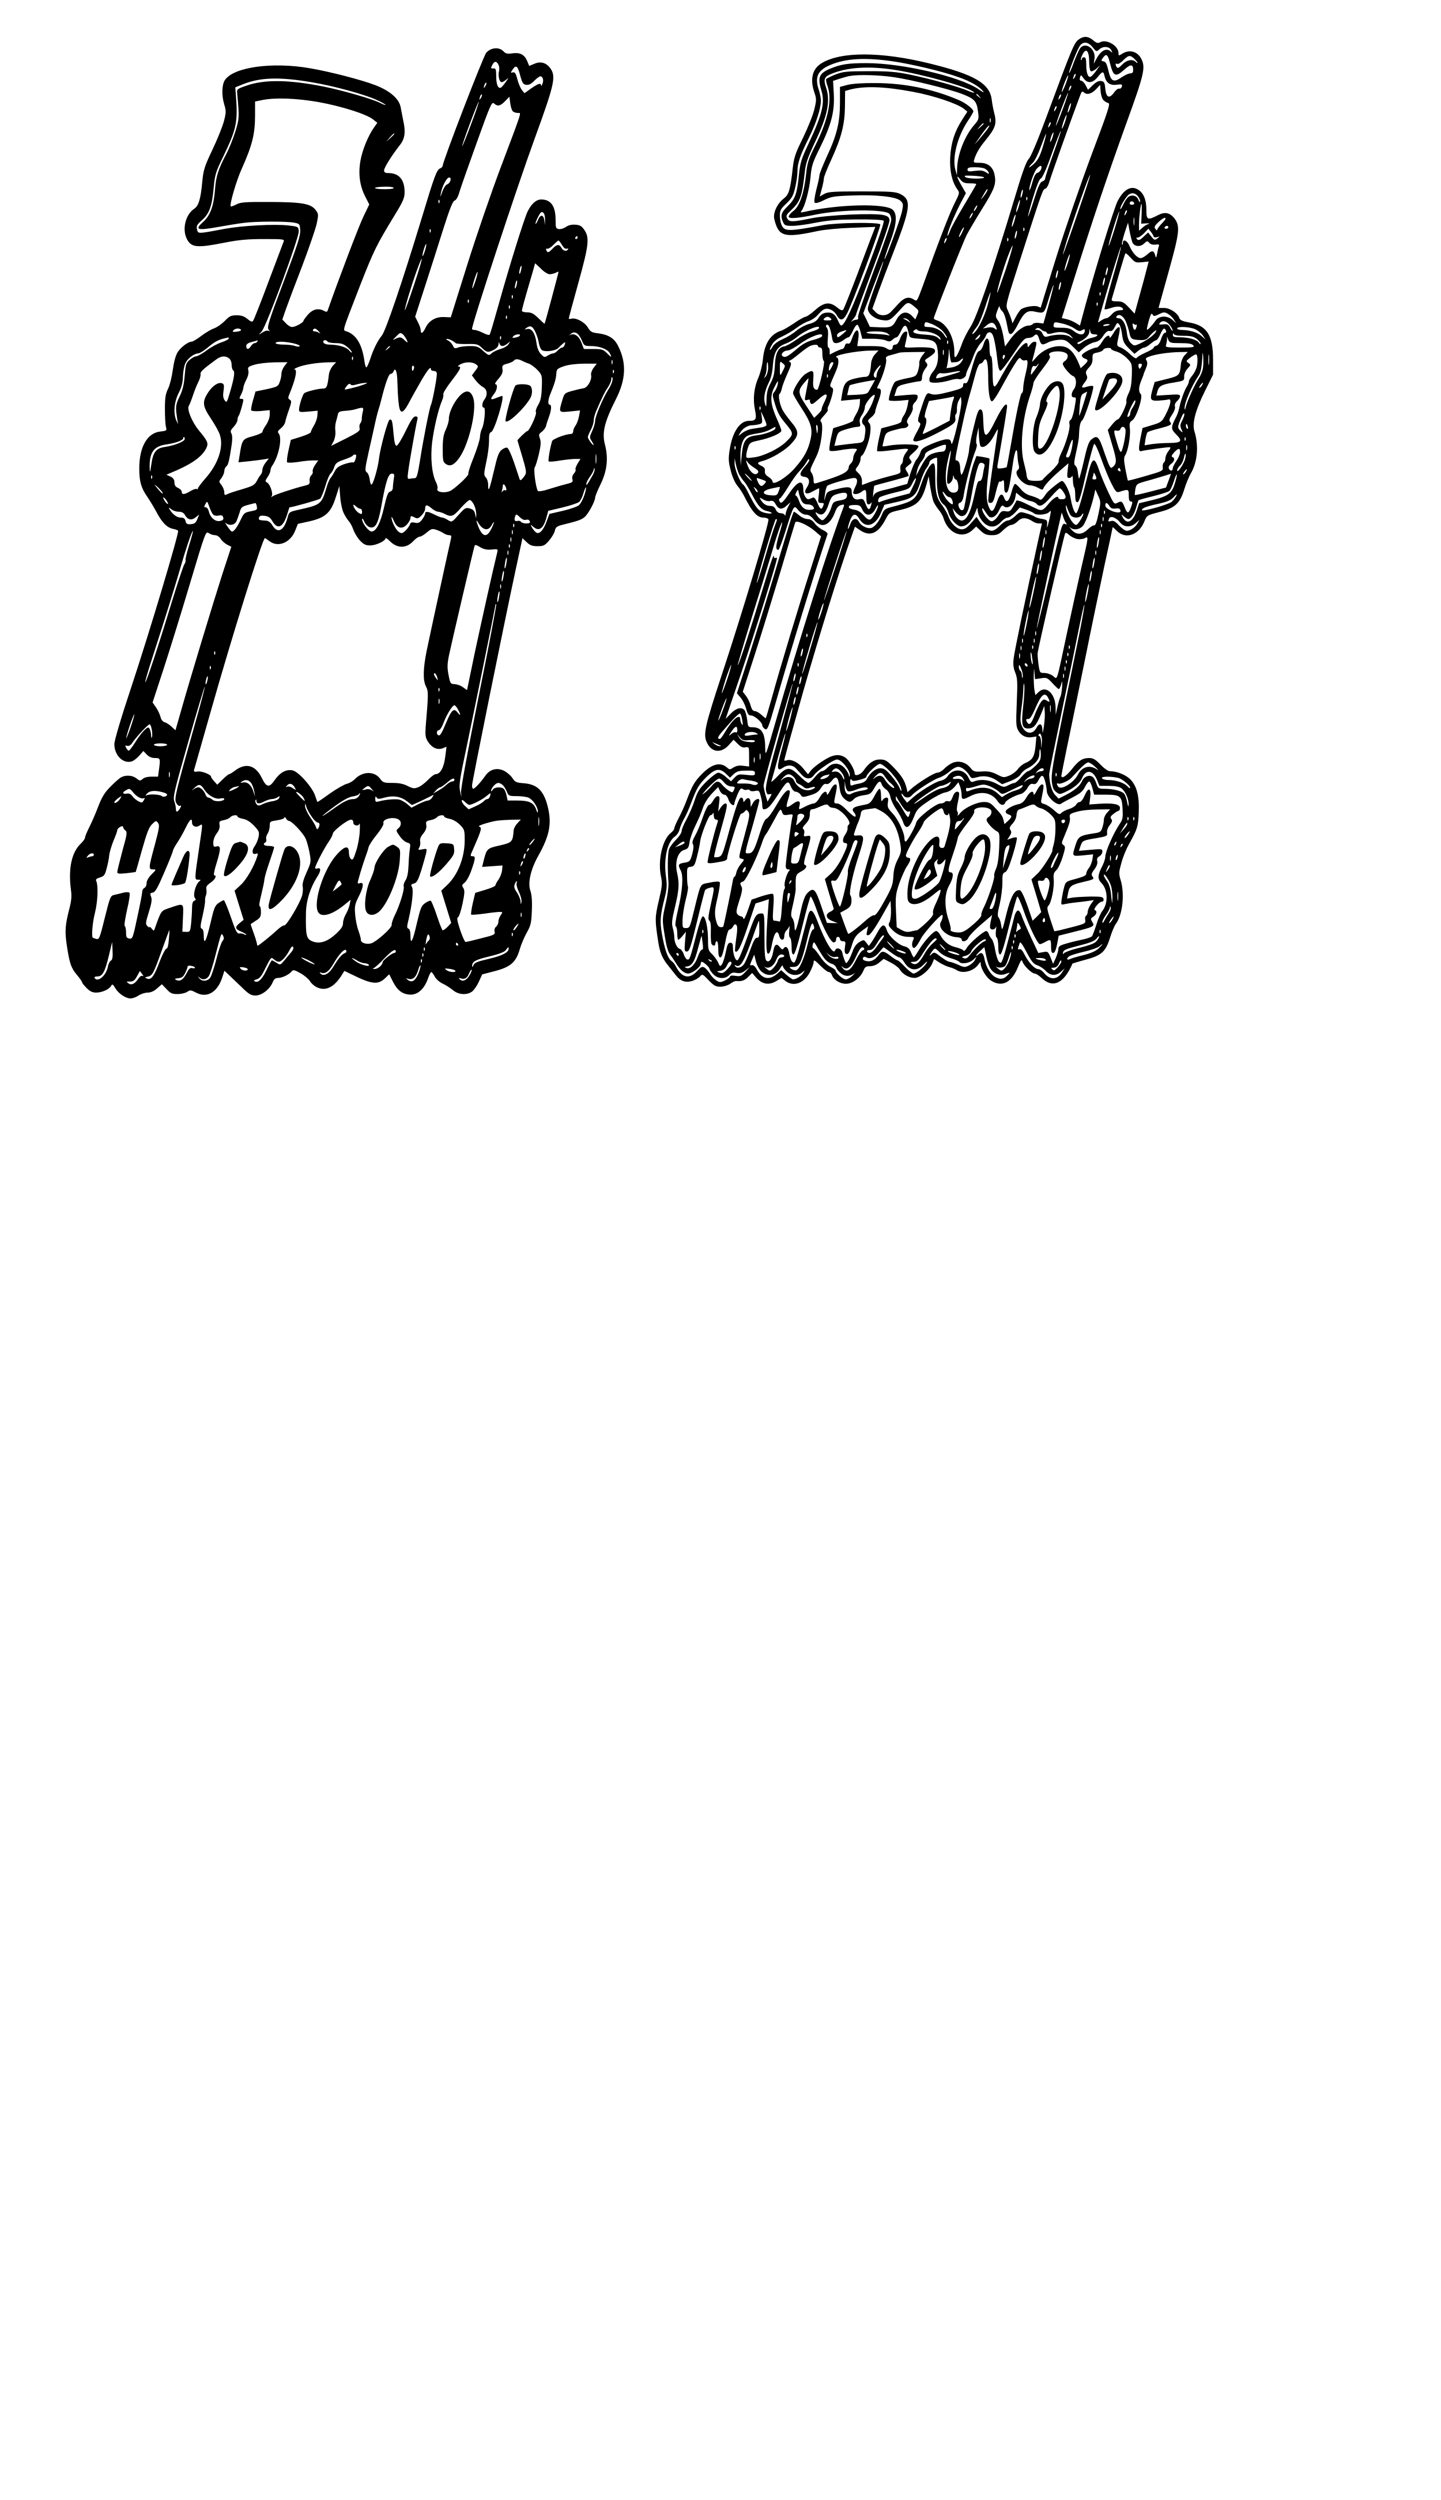
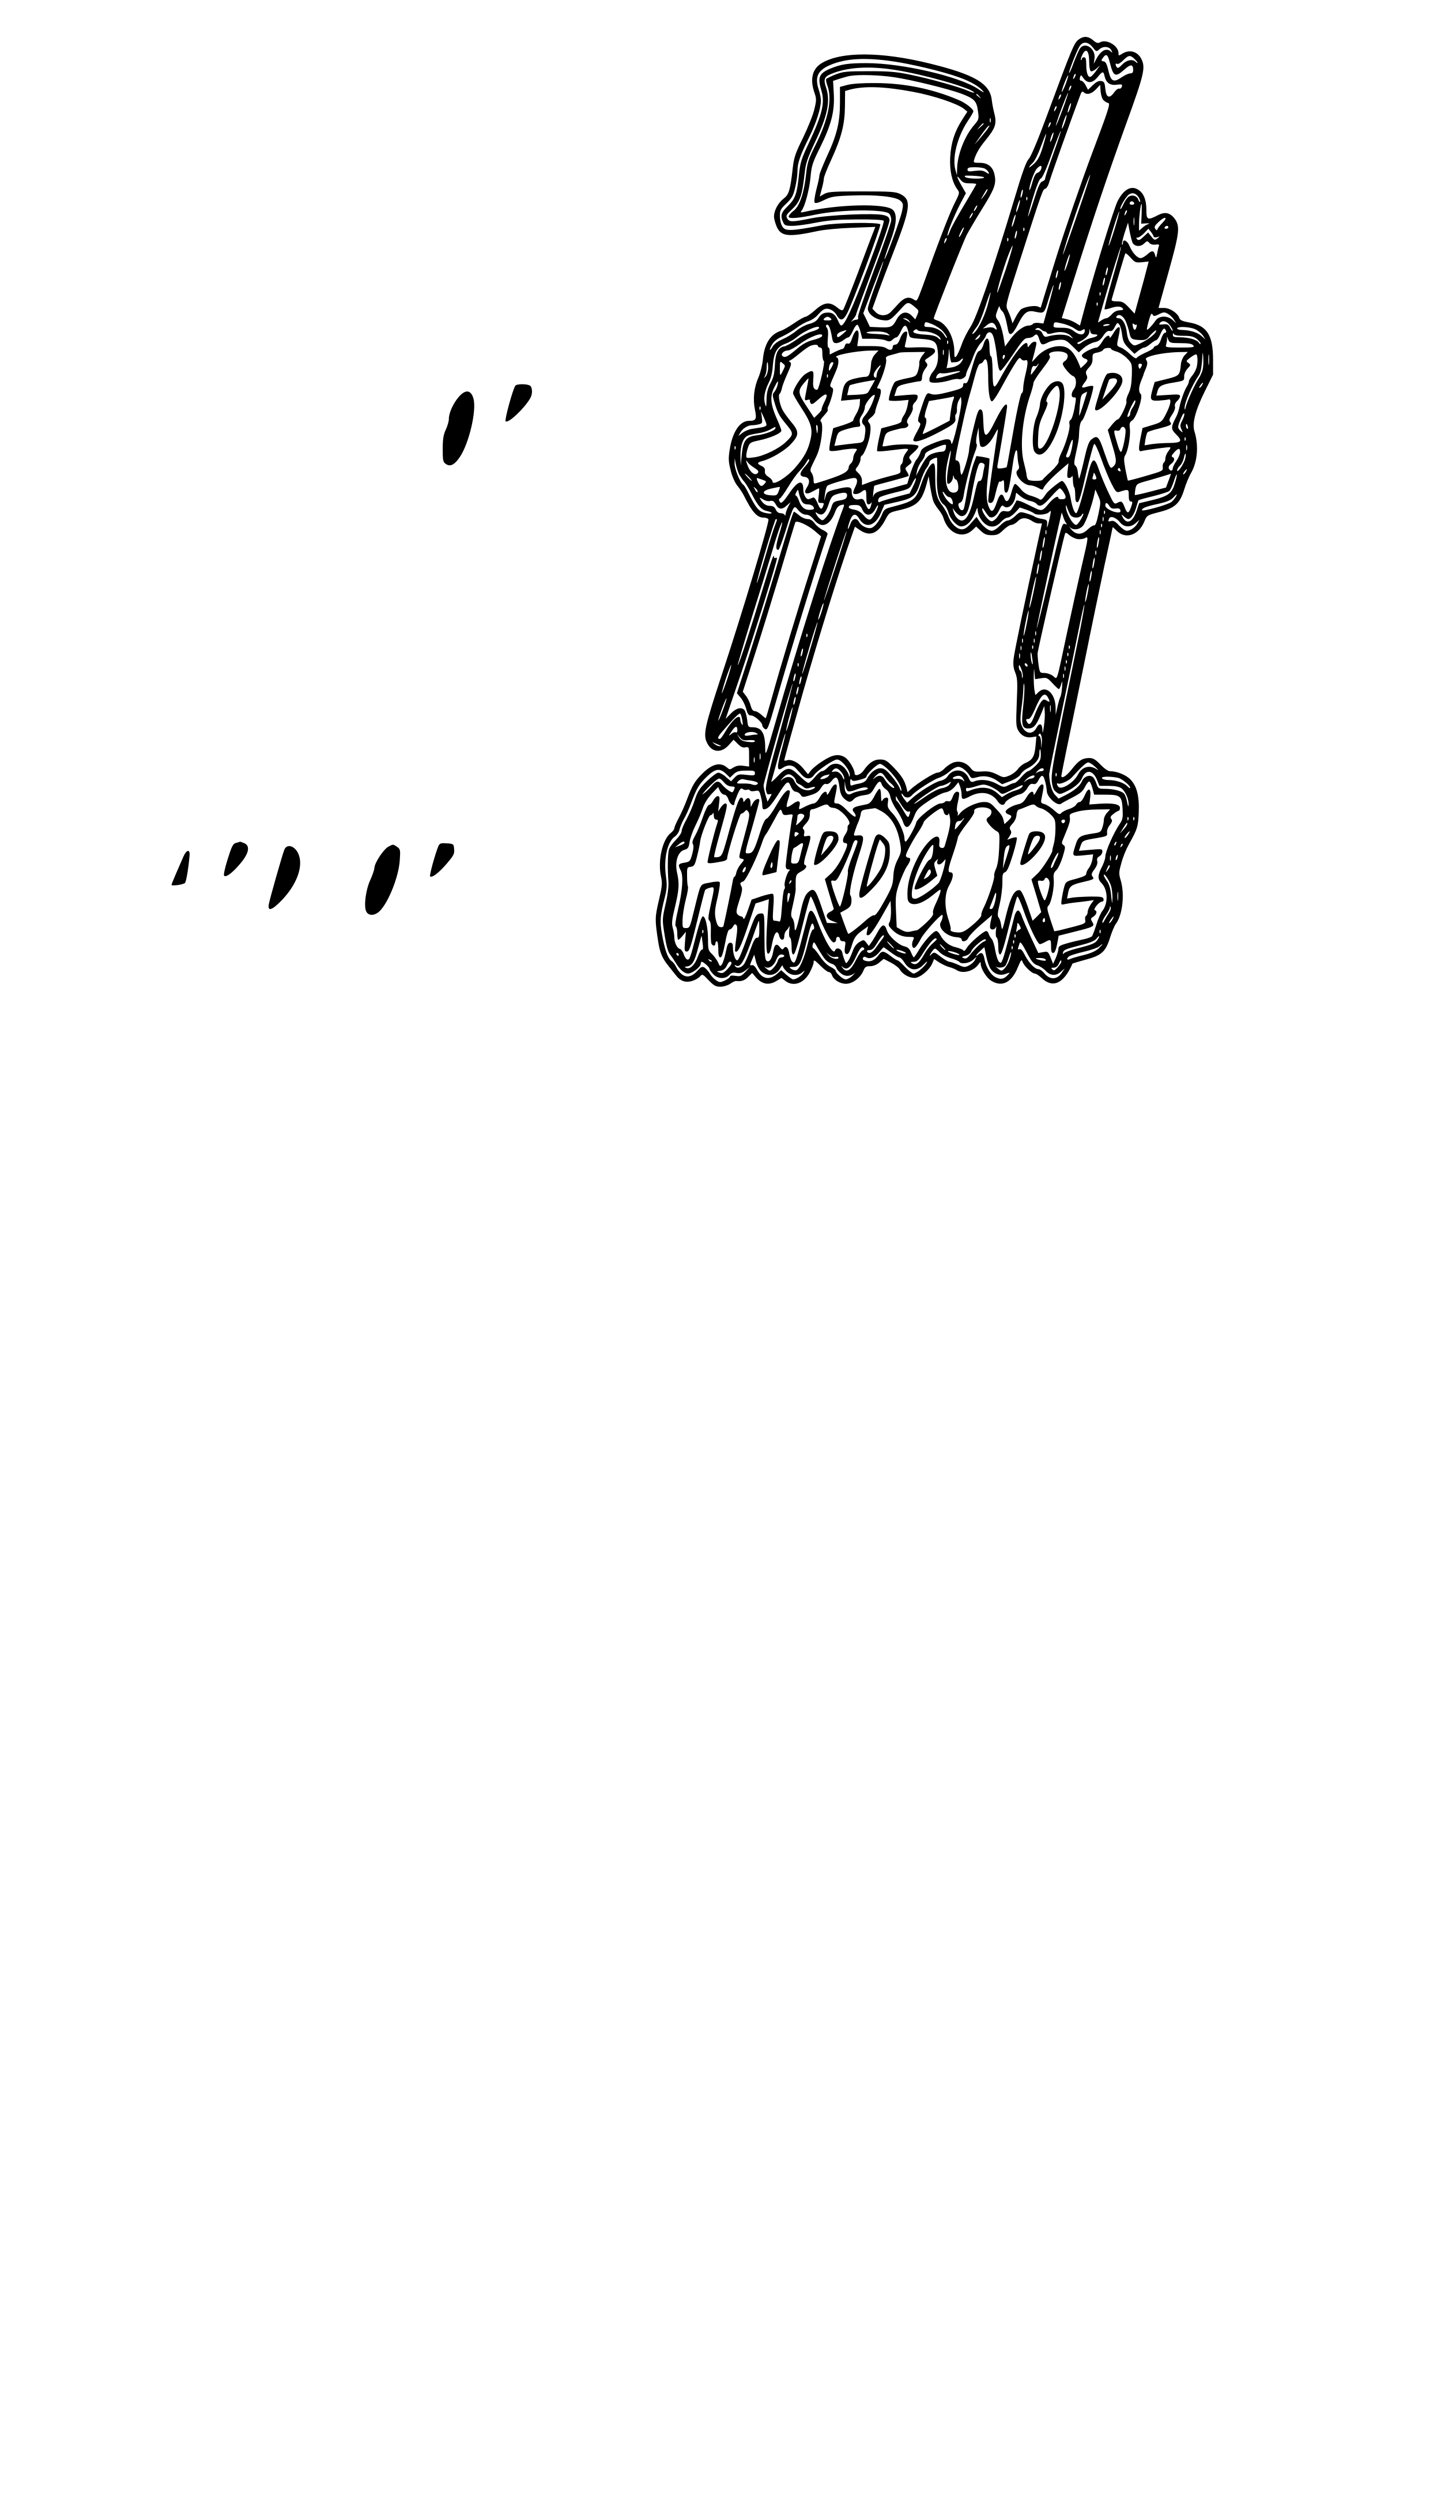
<svg xmlns="http://www.w3.org/2000/svg" version="1.0" width="260mm" height="451mm" viewBox="0 0 983 1705" preserveAspectRatio="xMidYMid meet">
  <g transform="translate(0,1705) scale(0.1,-0.1)" fill="#000000" stroke="none">
    <path d="M7362 16784 c-35 -25 -43 -44 -227 -540 -57 -154 -102 -261 -117 -277 -18 -19 -45 -94 -97 -269 -148 -492 -259 -815 -300 -876 -21 -32 -49 -86 -61 -122 -13 -36 -29 -72 -37 -80 -11 -12 -13 -8 -13 31 0 99 -52 194 -117 214 -13 3 -23 10 -23 15 0 14 200 521 225 569 13 25 60 105 104 176 85 136 98 171 86 231 -10 55 -45 84 -100 84 -43 0 -46 1 -39 23 12 40 36 81 73 126 75 92 83 118 61 200 -5 20 -12 57 -15 83 -14 110 -119 171 -425 246 -329 81 -606 82 -736 1 -63 -38 -80 -109 -48 -201 14 -41 14 -52 -1 -113 -8 -37 -43 -123 -76 -192 -53 -107 -63 -137 -71 -207 -17 -153 -26 -182 -62 -210 -38 -29 -66 -81 -66 -123 0 -15 9 -47 19 -70 30 -66 80 -71 281 -28 41 9 146 19 233 22 l158 6 -15 -39 c-9 -21 -56 -147 -105 -278 -50 -131 -94 -243 -100 -249 -6 -6 -20 -1 -41 17 -49 40 -89 36 -150 -19 -28 -25 -57 -45 -65 -45 -7 0 -43 -20 -78 -44 -35 -24 -75 -47 -88 -51 -73 -23 -115 -88 -125 -197 -3 -34 -16 -88 -29 -119 -32 -72 -40 -150 -25 -223 13 -65 8 -76 -41 -76 -62 0 -112 -75 -131 -194 -10 -63 -9 -84 6 -142 9 -40 28 -83 44 -104 16 -19 35 -48 44 -65 59 -118 92 -155 137 -155 16 0 31 -6 33 -12 7 -20 -180 -642 -313 -1044 -124 -377 -135 -425 -104 -484 32 -63 96 -68 146 -12 l33 37 29 -29 c20 -20 34 -27 52 -23 25 4 25 3 25 -63 l0 -68 -40 5 c-28 4 -47 0 -66 -11 -23 -16 -28 -16 -42 -3 -47 42 -103 29 -173 -41 -51 -52 -66 -78 -103 -175 -13 -36 -38 -92 -55 -124 -17 -32 -31 -64 -31 -72 0 -7 -11 -22 -24 -32 -58 -45 -90 -190 -67 -298 10 -46 8 -66 -15 -164 -27 -115 -27 -131 -4 -280 11 -73 28 -114 69 -164 14 -18 37 -46 50 -63 32 -42 66 -54 112 -41 20 6 44 20 53 30 17 19 19 19 60 -25 36 -37 49 -44 80 -44 22 0 50 9 67 20 16 12 34 20 41 19 35 -4 58 3 82 28 l27 27 22 -26 c44 -52 91 -61 145 -28 l33 20 26 -20 c55 -43 129 -17 168 60 14 27 25 56 25 65 0 22 6 19 50 -25 22 -22 46 -40 54 -40 8 0 17 -9 21 -20 10 -32 54 -60 96 -60 45 0 99 41 119 90 10 25 18 30 45 30 21 0 45 9 63 25 l30 25 50 -26 c27 -14 55 -36 61 -48 17 -30 62 -56 100 -56 36 0 102 54 121 100 l12 29 36 -24 c21 -13 51 -27 67 -31 17 -4 39 -13 50 -20 40 -28 117 -9 149 38 14 19 16 20 16 5 0 -33 40 -98 73 -117 73 -45 139 -11 181 94 20 48 25 55 31 37 9 -28 63 -81 83 -81 9 0 30 -14 47 -30 77 -74 153 -38 211 98 1 1 40 13 88 26 110 29 138 54 168 150 12 39 30 82 40 95 46 61 61 203 33 297 -14 46 -13 56 5 120 10 38 33 94 50 124 59 105 64 122 68 217 5 115 -14 185 -60 230 -32 30 -90 53 -136 53 -13 0 -39 18 -65 45 -35 36 -50 45 -78 45 -46 -1 -70 -16 -118 -77 -37 -47 -71 -68 -71 -44 0 4 18 95 40 202 23 107 76 370 120 584 43 215 104 506 134 648 31 141 56 259 56 261 0 3 13 -9 29 -25 59 -59 149 -29 187 64 18 43 18 43 103 65 106 27 140 58 170 156 11 37 32 86 45 109 45 76 54 189 24 285 -17 54 6 143 70 272 l57 115 0 100 c0 170 -41 235 -163 256 -45 8 -63 16 -67 30 -11 34 -64 69 -104 69 l-38 0 69 248 c74 265 79 309 41 361 -32 42 -67 49 -116 23 -69 -36 -77 -32 -77 38 0 66 -17 110 -52 134 -49 35 -102 7 -144 -75 -25 -49 -147 -447 -220 -711 l-37 -138 -31 19 c-17 10 -45 22 -62 25 l-31 7 79 252 c135 429 236 729 359 1070 125 344 135 387 104 447 -26 51 -82 65 -130 34 -24 -15 -25 -15 -25 4 0 51 -82 99 -126 74 -14 -8 -25 -5 -47 14 -33 28 -63 30 -95 8z m92 -56 c24 -31 26 -31 44 -15 27 25 69 22 83 -5 9 -19 9 -21 -2 -10 -31 29 -69 10 -102 -53 l-16 -30 5 35 c11 69 -66 121 -100 68 -8 -13 -27 -56 -42 -96 -14 -40 -28 -71 -31 -69 -5 6 53 154 72 183 22 34 58 31 89 -8z m-24 -99 c0 -32 5 -61 11 -64 6 -4 22 4 37 16 l26 24 -22 -31 c-11 -17 -28 -36 -36 -43 -21 -18 -36 15 -36 78 0 39 -4 51 -15 51 -8 0 -15 -5 -15 -12 0 -6 -3 -9 -6 -6 -3 4 2 20 11 38 24 47 45 24 45 -51z m140 -2 c25 -100 38 -106 100 -51 42 38 60 38 60 -2 0 -17 -5 -24 -20 -24 -10 0 -36 -11 -56 -25 -60 -41 -76 -32 -95 53 -9 37 -17 52 -31 54 -17 3 -18 5 -3 26 21 29 32 21 45 -31z m168 23 c12 -12 22 -24 22 -27 0 -4 -5 -2 -12 5 -22 22 -63 14 -93 -18 -21 -22 -31 -27 -37 -18 -11 18 -10 30 3 23 6 -4 24 7 41 24 36 36 47 38 76 11z m-1666 -15 c129 -17 358 -71 468 -111 81 -29 134 -59 165 -94 13 -15 2 -10 -33 14 -127 85 -519 176 -760 176 -128 0 -173 -7 -247 -37 -79 -33 -89 -60 -61 -153 24 -80 5 -160 -85 -352 -53 -112 -60 -136 -69 -220 -13 -131 -25 -163 -76 -213 -46 -45 -52 -66 -32 -110 10 -22 17 -25 64 -25 29 0 102 10 161 22 84 16 146 21 280 22 103 1 176 -3 181 -9 6 -6 -34 -124 -108 -320 -107 -281 -159 -395 -182 -395 -4 0 -14 15 -21 33 -19 44 -40 59 -79 55 -24 -2 -38 -11 -53 -34 -14 -23 -33 -35 -66 -43 -26 -7 -65 -28 -86 -46 -22 -19 -64 -45 -94 -58 -33 -14 -59 -34 -68 -50 -8 -15 -16 -25 -19 -23 -2 3 4 19 15 37 12 21 36 40 70 55 28 13 72 39 97 58 25 19 62 40 82 46 21 7 49 26 62 42 13 15 32 33 42 38 27 14 68 -4 88 -40 23 -40 43 -38 68 8 33 57 236 601 229 612 -10 16 -298 12 -390 -5 -236 -44 -263 -44 -283 0 -7 14 -12 44 -12 66 0 34 6 46 45 82 37 36 47 54 59 107 9 36 16 86 16 111 0 57 16 105 80 234 49 99 80 198 80 251 0 15 -7 51 -17 80 -23 75 -6 118 60 152 104 51 235 63 429 37z m32 -61 c195 -30 522 -123 541 -154 3 -5 -14 0 -38 10 -61 27 -260 83 -397 111 -95 20 -144 24 -285 24 -154 0 -175 -3 -227 -23 -32 -13 -60 -27 -62 -31 -3 -4 1 -25 9 -47 33 -91 5 -228 -81 -401 -50 -99 -57 -123 -65 -200 -14 -129 -44 -218 -85 -250 -19 -14 -34 -32 -34 -40 0 -16 61 -12 185 14 169 35 468 38 501 6 8 -8 14 -27 14 -43 0 -16 -52 -168 -116 -336 -63 -169 -113 -316 -111 -326 4 -12 0 -18 -12 -18 -9 0 -23 -6 -31 -12 -8 -7 -5 -1 8 13 12 14 22 29 22 35 0 5 52 146 115 314 64 168 115 316 113 329 -2 19 -11 27 -38 34 -61 16 -383 2 -498 -22 -129 -26 -148 -26 -162 0 -10 17 -6 25 28 57 60 56 73 92 91 251 7 67 19 101 69 209 88 184 108 284 77 376 -19 55 -12 73 34 92 109 46 257 56 435 28z m1431 -43 c10 -45 38 -65 84 -58 34 4 38 2 34 -13 -3 -10 -11 -16 -18 -14 -7 3 -23 -9 -35 -26 -32 -45 -54 -36 -60 25 -4 43 -8 50 -29 53 -16 3 -34 -7 -56 -28 l-33 -32 -16 31 c-9 17 -23 31 -30 31 -10 0 -12 7 -9 21 6 21 7 21 25 -5 27 -36 60 -34 95 8 35 43 40 43 48 7z m-204 -8 c-12 -20 -14 -14 -5 12 4 9 9 14 11 11 3 -2 0 -13 -6 -23z m-1232 1 c118 -17 376 -81 461 -113 86 -33 102 -49 111 -116 8 -57 7 -59 -27 -99 -64 -74 -113 -201 -115 -296 l-1 -45 -10 35 c-24 82 12 226 83 334 22 32 39 62 39 67 0 16 -52 57 -99 77 -178 76 -370 116 -571 116 -82 1 -155 -4 -187 -12 l-53 -14 0 -107 c0 -135 -21 -222 -90 -369 -27 -60 -50 -117 -50 -126 0 -10 -9 -54 -21 -98 -12 -50 -17 -84 -11 -90 6 -6 30 1 62 17 48 24 67 28 189 32 169 7 307 -8 335 -37 18 -18 19 -25 9 -72 -12 -56 -113 -331 -119 -325 -2 2 14 52 36 111 46 122 53 193 21 225 -47 47 -379 39 -610 -15 -19 -4 -22 -3 -14 8 23 27 54 143 62 229 7 80 14 100 64 201 77 156 101 246 95 365 l-5 92 46 15 c25 8 57 17 71 19 59 10 200 6 299 -9z m1170 -48 c-12 -31 -24 -55 -26 -53 -2 2 6 30 18 61 12 31 24 55 26 53 2 -2 -6 -30 -18 -61z m32 -33 c-12 -20 -14 -14 -5 12 4 9 9 14 11 11 3 -2 0 -13 -6 -23z m226 -75 c8 -9 23 -18 33 -20 16 -3 2 -46 -112 -348 -71 -190 -179 -502 -239 -693 -60 -192 -109 -351 -109 -353 0 -3 -8 0 -18 5 -21 11 -95 -1 -118 -19 -8 -8 -25 -32 -36 -54 l-21 -41 -9 30 c-5 17 -16 44 -24 61 -15 30 -13 39 71 300 166 517 168 523 185 527 10 2 22 24 30 53 11 39 159 454 210 588 8 22 14 26 22 18 21 -21 53 -13 84 19 l29 31 3 -44 c2 -24 10 -51 19 -60z m-1302 57 c142 -26 303 -80 350 -116 l24 -20 -36 -56 c-52 -82 -75 -155 -81 -254 -5 -92 12 -168 48 -219 18 -24 17 -26 -20 -100 -34 -68 -111 -267 -216 -562 -37 -101 -39 -105 -58 -92 -34 24 -65 17 -103 -23 -19 -21 -45 -48 -56 -60 -29 -30 -77 -30 -105 0 l-21 22 43 120 c24 66 65 174 91 240 128 327 136 382 57 422 -33 16 -64 18 -262 18 -194 0 -229 -2 -257 -17 l-31 -18 14 53 c8 28 14 60 14 70 0 10 22 67 50 127 71 155 93 243 94 368 l1 102 35 10 c98 25 231 21 425 -15z m1023 -123 c-23 -62 -43 -110 -45 -108 -2 2 15 54 38 115 23 61 43 110 45 108 2 -2 -15 -54 -38 -115z m-567 91 c13 -16 12 -17 -3 -4 -10 7 -18 15 -18 17 0 8 8 3 21 -13z m550 -10 c-12 -20 -14 -14 -5 12 4 9 9 14 11 11 3 -2 0 -13 -6 -23z m68 -72 c-6 -18 -13 -30 -15 -28 -2 2 1 18 7 36 6 18 13 30 15 28 2 -2 -1 -18 -7 -36z m-98 -8 c-12 -20 -14 -14 -5 12 4 9 9 14 11 11 3 -2 0 -13 -6 -23z m63 -87 c-9 -26 -18 -45 -20 -43 -2 2 3 25 12 51 9 26 18 45 20 43 2 -2 -3 -25 -12 -51z m-507 2 c-3 -7 -5 -2 -5 12 0 14 2 19 5 13 2 -7 2 -19 0 -25z m404 -25 c-12 -20 -14 -14 -5 12 4 9 9 14 11 11 3 -2 0 -13 -6 -23z m-451 14 c0 -2 -10 -12 -22 -23 l-23 -19 19 23 c18 21 26 27 26 19z m17 -49 c-14 -18 -38 -46 -52 -63 l-27 -30 28 40 c42 61 69 93 73 89 2 -2 -8 -18 -22 -36z m458 -157 c-30 -83 -55 -159 -55 -167 0 -9 -9 -18 -20 -21 -14 -4 -28 -33 -56 -124 -21 -66 -39 -117 -41 -115 -2 2 13 60 34 129 25 82 43 127 53 130 10 3 38 64 74 166 32 89 60 160 62 158 3 -2 -21 -72 -51 -156z m-6 110 c-6 -18 -13 -30 -15 -28 -2 2 1 18 7 36 6 18 13 30 15 28 2 -2 -1 -18 -7 -36z m-65 -62 c-20 -64 -34 -91 -60 -115 -19 -18 -34 -28 -34 -25 0 4 11 18 25 31 14 13 38 62 56 112 18 48 33 87 35 85 2 -2 -8 -41 -22 -88z m-11 -150 c-4 -12 -14 -24 -25 -27 -13 -3 -24 -23 -35 -63 -9 -33 -18 -57 -20 -55 -9 9 30 126 49 145 24 27 38 27 31 0z m-384 1 c10 -5 21 -16 25 -25 5 -13 2 -13 -19 1 -19 12 -37 14 -75 9 -42 -6 -50 -4 -50 9 0 13 11 16 51 16 28 0 58 -4 68 -10z m-7 -58 c13 -13 -107 -13 -125 0 -15 11 -7 12 50 10 38 -2 71 -7 75 -10z m634 -263 c-52 -151 -95 -270 -95 -266 -2 28 177 552 186 544 2 -2 -39 -127 -91 -278z m-730 221 c24 0 44 -2 44 -5 0 -3 -38 -68 -84 -145 -46 -77 -90 -156 -96 -176 -7 -19 -14 -33 -16 -31 -8 7 43 133 85 214 l40 76 -30 52 c-34 60 -38 79 -8 41 17 -21 29 -26 65 -26z m115 -57 c-5 -10 -17 -27 -26 -38 -16 -19 -17 -19 -3 5 26 46 29 50 34 50 3 0 0 -8 -5 -17z m243 -17 c-3 -15 -8 -25 -11 -23 -2 3 -1 17 3 31 3 15 8 25 11 23 2 -3 1 -17 -3 -31z m797 -27 c6 -11 8 -23 6 -26 -3 -2 -8 5 -12 16 -8 25 -38 35 -63 22 -10 -5 -27 -28 -37 -50 -10 -23 -20 -39 -22 -37 -8 8 37 85 58 100 25 17 52 8 70 -25z m-764 -11 c-3 -8 -6 -5 -6 6 -1 11 2 17 5 13 3 -3 4 -12 1 -19z m-58 -47 c-7 -23 -14 -39 -16 -37 -3 2 1 23 8 45 7 23 14 39 16 37 3 -2 -1 -23 -8 -45z m788 23 c2 -5 -5 -10 -16 -10 -11 0 -17 5 -14 14 6 14 25 12 30 -4z m51 -71 l-3 -68 35 2 c19 1 26 -1 15 -4 -11 -3 -30 -14 -42 -26 l-23 -20 0 45 c0 50 11 138 17 138 2 0 2 -30 1 -67z m-1128 37 c-6 -11 -13 -20 -16 -20 -2 0 0 9 6 20 6 11 13 20 16 20 2 0 0 -9 -6 -20z m1021 -37 c-12 -20 -14 -14 -5 12 4 9 9 14 11 11 3 -2 0 -13 -6 -23z m-78 -106 c-20 -64 -38 -115 -40 -113 -3 2 12 57 32 121 20 64 38 115 40 113 2 -2 -12 -57 -32 -121z m-973 93 c-6 -11 -13 -20 -16 -20 -2 0 0 9 6 20 6 11 13 20 16 20 2 0 0 -9 -6 -20z m289 -39 c-7 -23 -14 -39 -16 -37 -3 2 1 23 8 45 7 23 14 39 16 37 3 -2 -1 -23 -8 -45z m818 -23 c-2 -13 -4 -3 -4 22 0 25 2 35 4 23 2 -13 2 -33 0 -45z m194 14 c-15 -15 -30 -34 -34 -42 -5 -13 -7 -13 -16 0 -9 12 -4 22 24 48 42 39 65 34 26 -6z m-206 -135 c12 -28 53 -33 79 -8 21 20 24 20 36 5 9 -10 24 -14 42 -12 20 3 27 1 24 -8 -3 -7 -8 -30 -12 -51 -7 -34 -8 -35 -14 -14 -8 34 -22 36 -54 6 -15 -14 -35 -25 -45 -25 -23 0 -56 36 -76 83 -15 37 -45 51 -45 20 0 -9 -3 -14 -6 -10 -3 3 5 38 17 77 l24 72 11 -59 c6 -32 15 -66 19 -76z m245 103 c0 -5 -7 -10 -16 -10 -8 0 -12 5 -9 10 3 6 10 10 16 10 5 0 9 -4 9 -10z m-1407 -35 c-9 -19 -18 -33 -21 -31 -4 5 26 66 33 66 3 0 -3 -16 -12 -35z m424 13 c-3 -8 -6 -5 -6 6 -1 11 2 17 5 13 3 -3 4 -12 1 -19z m883 -42 c0 -4 10 -6 23 -3 21 6 21 6 2 -9 -17 -13 -21 -12 -41 13 l-22 28 -31 -29 c-24 -23 -34 -27 -43 -18 -9 9 -9 12 3 12 8 0 28 14 44 30 l29 31 18 -23 c10 -13 18 -27 18 -32z m-936 10 c-3 -15 -8 -25 -11 -23 -2 3 -1 17 3 31 3 15 8 25 11 23 2 -3 1 -17 -3 -31z m-483 -43 c-12 -20 -14 -14 -5 12 4 9 9 14 11 11 3 -2 0 -13 -6 -23z m426 5 c-3 -8 -6 -5 -6 6 -1 11 2 17 5 13 3 -3 4 -12 1 -19z m-17 -198 c-30 -88 -55 -158 -57 -156 -6 6 43 171 74 253 48 123 38 71 -17 -97z m730 -55 c-33 -115 -58 -211 -55 -214 3 -2 20 1 38 7 43 15 72 15 85 0 8 -10 3 -13 -21 -14 -20 -1 -39 -11 -53 -28 -13 -14 -29 -26 -36 -26 -8 0 -24 -7 -37 -16 -22 -16 -23 -16 -17 2 3 11 17 60 31 109 53 185 118 395 122 392 2 -2 -24 -98 -57 -212z m200 107 l46 5 -33 -126 c-19 -69 -41 -149 -49 -178 l-14 -52 -39 42 c-34 36 -45 42 -80 42 -32 0 -40 3 -37 15 48 167 89 307 93 312 2 4 18 -9 35 -28 30 -34 35 -36 78 -32z m-506 -6 c-10 -31 -19 -54 -22 -52 -2 2 4 29 14 60 10 31 19 54 22 52 2 -2 -4 -29 -14 -60z m-1309 -141 c-30 -81 -55 -157 -55 -169 0 -35 48 -73 100 -79 49 -6 53 -4 139 91 33 35 40 35 88 -7 21 -17 22 -22 10 -49 l-13 -30 -23 24 c-37 38 -78 27 -107 -29 -25 -47 -37 -52 -112 -49 l-68 3 -22 47 -23 46 67 178 c37 98 68 177 70 175 2 -2 -21 -70 -51 -152z m1579 81 c-3 -15 -8 -25 -11 -23 -2 3 -1 17 3 31 3 15 8 25 11 23 2 -3 1 -17 -3 -31z m-340 -20 c-3 -15 -8 -25 -11 -23 -2 3 -1 17 3 31 3 15 8 25 11 23 2 -3 1 -17 -3 -31z m320 -50 c-3 -15 -8 -25 -11 -23 -2 3 -1 17 3 31 3 15 8 25 11 23 2 -3 1 -17 -3 -31z m-300 -30 c-3 -15 -8 -25 -11 -23 -2 3 -1 17 3 31 3 15 8 25 11 23 2 -3 1 -17 -3 -31z m-80 -123 l-36 -129 -33 4 c-18 2 -36 -1 -39 -7 -4 -6 -17 -11 -28 -11 -34 0 -85 -38 -125 -92 l-37 -51 -12 73 c-8 43 -22 85 -34 102 -20 27 -21 31 -6 71 8 23 15 35 15 26 1 -9 8 -22 16 -29 15 -12 27 -51 40 -122 9 -57 30 -47 70 32 39 77 62 95 109 86 72 -15 68 -19 100 87 16 53 31 95 33 93 2 -2 -13 -61 -33 -133z m-419 -13 c-25 -83 -69 -169 -97 -186 -13 -8 -4 8 28 51 13 17 37 76 55 133 18 56 34 100 36 98 2 -2 -8 -45 -22 -96z m772 78 c-3 -8 -6 -5 -6 6 -1 11 2 17 5 13 3 -3 4 -12 1 -19z m-20 -70 c-3 -8 -6 -5 -6 6 -1 11 2 17 5 13 3 -3 4 -12 1 -19z m419 -61 c31 16 38 16 61 3 14 -8 33 -26 41 -40 l16 -25 -25 23 c-36 32 -92 30 -116 -4 -25 -36 -54 -66 -59 -62 -2 2 4 30 13 62 12 43 19 54 25 42 8 -14 12 -14 44 1z m-226 -49 c10 -24 21 -60 25 -80 8 -40 16 -45 77 -47 27 -1 41 4 55 21 10 13 26 29 36 37 15 12 17 12 12 -1 -8 -20 -60 -58 -109 -81 -38 -17 -40 -17 -61 3 -15 14 -24 38 -28 72 -7 60 -30 98 -58 98 -11 0 -17 5 -14 10 15 25 46 9 65 -32z m-2012 20 c8 -10 3 -13 -23 -13 -26 0 -31 3 -23 13 6 6 16 12 23 12 7 0 17 -6 23 -12z m533 -15 c12 -16 12 -17 -1 -7 -8 6 -22 14 -30 17 -13 5 -12 6 1 6 9 1 23 -7 30 -16z m231 -72 c15 -17 28 -37 28 -44 0 -6 -9 2 -19 19 -20 33 -64 54 -112 54 -22 0 -26 4 -22 19 4 18 6 18 51 1 25 -10 59 -32 74 -49z m899 18 c26 -18 35 -20 50 -11 15 10 19 9 19 -2 0 -32 -32 -35 -69 -8 -28 22 -45 27 -91 27 -52 0 -56 2 -52 21 4 20 6 20 57 8 30 -6 68 -22 86 -35z m648 25 c12 -15 21 -32 21 -38 -1 -6 -8 2 -16 17 -13 25 -21 28 -49 25 -27 -3 -32 -1 -23 9 17 21 45 15 67 -13z m-1189 -3 c14 -28 12 -36 -5 -21 -9 8 -28 10 -48 6 l-32 -6 24 20 c29 25 47 25 61 1z m865 -66 c6 -44 14 -59 45 -90 l39 -38 27 22 c15 11 32 21 40 21 7 0 26 11 42 25 17 14 34 25 39 25 6 0 18 18 28 40 19 43 29 49 39 25 3 -9 0 -15 -8 -15 -7 0 -18 -19 -25 -41 -8 -26 -20 -43 -32 -46 -10 -3 -19 -9 -19 -14 0 -5 -24 -20 -54 -33 -29 -13 -57 -29 -61 -36 -5 -8 -18 -1 -44 23 -20 20 -49 41 -65 47 -26 9 -28 14 -22 43 19 86 19 100 5 95 -8 -2 -24 -22 -36 -44 -13 -21 -23 -33 -23 -26 0 26 -30 10 -51 -28 -13 -22 -30 -40 -38 -40 -29 -1 -101 -39 -101 -54 0 -8 9 -18 20 -21 26 -8 25 -17 -4 -44 l-24 -22 -11 28 c-22 52 -41 82 -68 103 -53 41 -161 15 -223 -56 -16 -19 -30 -33 -30 -32 0 2 7 28 15 58 8 30 15 61 15 68 0 20 -28 14 -44 -10 -13 -18 -16 -19 -16 -5 0 63 -90 -46 -191 -231 -41 -75 -47 -67 -48 66 -1 54 -5 92 -11 92 -6 0 -10 27 -10 60 0 72 -22 83 -41 21 -6 -22 -19 -41 -28 -44 -16 -4 -28 -34 -66 -169 -12 -42 -20 -55 -31 -51 -9 3 -14 -2 -14 -15 0 -16 -14 -23 -77 -40 -92 -24 -121 -28 -147 -17 -23 10 -29 1 -63 -103 -23 -71 -25 -85 -12 -93 12 -7 10 -17 -13 -59 -16 -27 -28 -55 -28 -60 0 -22 55 -8 143 36 128 65 150 81 144 111 -2 13 -1 26 4 29 5 2 8 19 7 37 -1 18 5 44 13 57 l14 25 3 -29 c5 -43 -62 -327 -68 -290 -5 25 -10 29 -35 28 -17 -1 -61 -15 -99 -31 -57 -24 -71 -35 -77 -58 -5 -15 -16 -37 -27 -49 -10 -11 -28 -54 -41 -93 l-22 -73 -52 -14 c-29 -9 -74 -21 -102 -27 -56 -13 -72 -23 -78 -47 -2 -9 -2 3 0 28 3 25 6 46 7 47 1 2 53 16 115 32 63 17 116 32 119 35 2 3 -2 16 -11 29 -15 23 -14 25 11 44 24 18 25 22 12 38 -13 16 -11 21 24 51 21 18 35 38 31 43 -7 13 -141 14 -202 2 -24 -5 -43 -6 -43 -4 0 2 5 24 11 49 11 41 14 45 62 59 28 8 58 15 66 15 29 0 46 17 33 32 -9 11 -6 23 14 52 14 21 24 46 21 56 -3 11 3 26 14 36 10 9 19 26 19 37 0 18 -5 19 -79 13 l-80 -7 11 35 c10 33 15 36 79 51 37 8 75 15 83 15 11 0 16 9 16 29 0 15 9 40 21 55 18 23 19 29 8 43 -12 13 -11 18 6 29 51 33 58 42 52 58 -6 16 -52 21 -165 16 -38 -1 -43 1 -38 17 3 10 8 35 12 56 6 34 4 39 -11 35 -11 -2 -25 -21 -34 -45 -10 -29 -21 -43 -33 -43 -10 0 -18 -6 -18 -14 0 -24 -18 -28 -42 -12 -16 12 -47 16 -111 16 l-89 0 7 49 c11 78 -19 77 -44 -1 -9 -26 -17 -35 -27 -31 -10 4 -17 -2 -21 -16 -3 -11 -11 -21 -17 -21 -6 0 -28 -9 -49 -19 l-37 -19 0 24 c0 13 -4 24 -9 24 -5 0 -7 27 -4 60 4 39 2 65 -6 74 -8 10 -9 16 -1 21 12 7 25 -23 35 -82 6 -36 11 -43 30 -43 12 0 34 9 48 20 14 11 30 20 36 20 5 0 19 21 30 46 11 25 25 43 31 39 5 -3 15 -26 21 -51 l11 -44 69 0 c37 0 80 -5 93 -12 21 -9 29 -8 44 5 10 10 23 17 29 17 5 0 18 18 28 40 25 56 41 51 54 -14 7 -31 7 -31 84 -37 91 -6 107 -18 114 -82 7 -63 -3 -107 -32 -141 -14 -16 -25 -40 -25 -53 0 -20 5 -23 43 -23 23 0 64 7 92 15 27 9 56 13 63 10 18 -7 52 12 52 30 0 7 7 26 15 42 8 15 25 54 36 86 12 32 34 71 49 87 16 16 31 38 35 49 9 29 33 34 46 9 11 -21 24 -89 35 -191 5 -40 11 -57 20 -55 7 2 46 53 86 113 63 94 77 110 100 110 15 0 33 6 39 13 20 19 27 15 39 -23 13 -40 19 -41 62 -19 16 8 50 16 74 17 39 2 48 -3 88 -42 l45 -44 35 31 c20 17 52 34 71 38 27 5 43 16 61 44 18 27 31 36 44 33 13 -4 23 4 35 28 16 30 18 32 31 15 7 -10 16 -42 19 -71z m98 71 c3 3 3 -3 0 -15 -7 -28 -20 -26 -25 4 -4 19 -2 23 7 15 6 -5 14 -7 18 -4z m-183 0 c0 -2 -11 -6 -25 -8 -13 -3 -22 -1 -19 3 5 9 44 13 44 5z m-1985 -26 c-3 -5 -25 -15 -48 -21 -23 -6 -69 -30 -102 -54 -34 -24 -71 -45 -84 -47 -41 -6 -62 -46 -65 -129 -3 -57 -9 -85 -30 -123 -19 -37 -26 -64 -27 -110 -1 -53 -2 -57 -10 -31 -12 39 -3 89 25 145 15 29 25 70 28 116 7 92 28 129 88 151 25 9 60 30 79 46 54 46 166 90 146 57z m1542 -20 c6 0 13 -5 15 -11 3 -8 15 -8 44 0 51 14 97 5 121 -22 18 -20 18 -20 -10 -2 -27 17 -92 17 -153 0 -15 -5 -23 0 -32 19 -7 17 -20 26 -34 26 -18 0 -20 2 -8 10 10 6 20 4 31 -6 8 -7 20 -14 26 -14z m1028 14 c19 -9 41 -28 51 -42 l17 -27 -26 23 c-26 25 -80 41 -134 42 -18 0 -33 5 -33 10 0 16 89 12 125 -6z m-1853 -14 c46 0 104 -24 113 -48 5 -13 2 -12 -15 3 -15 14 -40 20 -88 23 -71 4 -98 16 -72 32 9 6 16 6 18 0 2 -6 22 -10 44 -10z m1164 -20 c35 0 21 -16 -20 -24 -19 -4 -46 -16 -61 -27 -14 -12 -29 -18 -33 -14 -4 4 -2 9 3 11 43 16 75 46 76 71 2 24 2 25 6 6 3 -17 11 -23 29 -23z m-1714 5 c-34 -29 -42 -31 -42 -11 0 8 12 19 28 24 43 16 46 14 14 -13z m304 0 c18 -15 18 -15 -8 -9 -14 3 -51 6 -82 7 -77 3 -71 17 7 17 41 0 70 -5 83 -15z m2018 -15 c49 0 69 -5 90 -21 14 -11 26 -26 26 -32 0 -7 -5 -4 -11 5 -12 21 -69 38 -131 38 -39 0 -48 3 -47 18 0 10 3 12 6 5 3 -9 27 -13 67 -13z m-2466 -2 c-3 -7 -30 -19 -60 -26 -40 -10 -71 -27 -108 -58 -65 -55 -82 -65 -100 -54 -19 12 5 40 34 40 12 0 49 20 82 44 70 52 162 85 152 54z m1076 -2 c-3 -8 -13 -17 -22 -21 -13 -5 -13 -2 3 15 21 24 26 25 19 6z m1369 -46 c54 0 78 -4 87 -15 11 -13 0 -15 -90 -15 -89 0 -101 2 -96 16 3 9 6 25 7 37 l0 22 9 -22 c9 -21 16 -23 83 -23z m-1586 -2 c-3 -8 -6 -5 -6 6 -1 11 2 17 5 13 3 -3 4 -12 1 -19z m-887 -18 c0 -5 7 -10 15 -10 11 0 15 -12 15 -44 0 -24 5 -46 10 -48 10 -3 -30 -181 -44 -195 -3 -3 -12 -1 -19 5 -10 8 -12 28 -9 67 5 62 -2 67 -53 35 -31 -19 -85 -103 -85 -132 0 -8 25 -51 55 -97 67 -102 80 -144 65 -214 -16 -74 -43 -125 -105 -196 -57 -67 -155 -127 -155 -95 0 8 -12 22 -28 32 -19 12 -26 24 -24 39 2 16 -4 26 -22 35 -33 15 -33 24 2 33 60 15 154 70 197 116 58 62 58 86 1 153 -23 28 -50 65 -58 81 -20 39 -31 102 -20 109 5 3 12 20 16 38 3 18 21 63 38 101 26 57 29 70 17 78 -8 5 -9 9 -4 9 6 0 35 21 65 46 30 25 64 49 75 54 28 12 55 12 55 0z m913 -112 c4 1 16 2 26 2 11 0 27 7 35 16 21 21 20 4 -2 -22 -9 -12 -35 -25 -56 -29 l-39 -6 7 32 c3 17 7 50 8 73 1 37 2 36 7 -14 3 -30 9 -54 14 -52z m1087 92 c0 -4 17 -12 38 -18 21 -6 53 -27 71 -46 33 -34 34 -36 32 -117 -2 -59 -8 -93 -22 -121 -11 -22 -18 -46 -15 -54 7 -17 -44 -124 -59 -124 -5 0 -23 -16 -39 -36 l-29 -36 31 -105 c32 -107 32 -124 -1 -151 -12 -10 -20 7 -52 98 -39 117 -49 126 -91 92 -16 -13 -29 -49 -50 -144 -16 -70 -31 -125 -33 -122 -2 2 -6 21 -8 42 -2 20 -9 41 -17 46 -11 8 -10 24 5 92 11 46 19 93 19 106 2 65 8 100 22 111 18 14 85 224 75 234 -4 3 -23 2 -42 -4 -40 -13 -43 -6 -14 31 17 22 19 32 11 49 -8 18 -5 27 16 50 18 19 26 37 25 62 -1 32 2 35 34 41 19 4 37 12 39 19 5 13 54 18 54 5z m-1143 -37 c-3 -10 -5 -4 -5 12 0 17 2 24 5 18 2 -7 2 -21 0 -30z m-467 2 c-14 -14 -25 -40 -27 -58 -6 -79 -14 -97 -42 -97 -14 0 -48 -6 -76 -13 -56 -15 -69 -33 -81 -107 l-7 -43 65 6 65 6 -2 -34 c-1 -18 -12 -49 -24 -68 -11 -19 -21 -39 -21 -45 0 -5 -31 -19 -68 -31 l-68 -21 -16 -72 c-9 -40 -13 -77 -8 -81 4 -5 34 -4 66 2 32 6 73 11 91 11 33 0 34 -1 19 -22 -9 -12 -16 -32 -16 -44 0 -12 -7 -27 -15 -34 -8 -7 -15 -18 -15 -24 -1 -36 -42 -56 -217 -110 -20 -6 -23 -4 -23 21 0 16 -6 37 -13 47 -12 16 -11 25 6 60 11 23 24 48 28 58 32 67 50 220 28 234 -7 4 2 19 22 40 18 19 30 37 26 40 -3 4 -1 16 5 27 6 12 17 43 24 69 10 41 10 49 -3 56 -13 8 -12 13 1 45 9 20 23 53 31 72 18 43 19 82 3 88 -35 11 124 44 226 46 l59 1 -23 -25z m1307 3 c13 -11 6 -39 -14 -51 -7 -4 -13 -13 -13 -18 0 -18 51 -78 71 -84 23 -8 26 -62 4 -91 -19 -25 -19 -54 0 -54 18 0 18 3 4 -79 -7 -36 -18 -70 -25 -74 -9 -5 -12 -17 -8 -32 6 -25 -25 -133 -58 -198 -10 -21 -18 -46 -16 -55 1 -10 -20 -37 -52 -67 -30 -27 -56 -53 -58 -57 -5 -10 -84 -10 -97 0 -5 4 -11 18 -12 32 -1 14 -9 50 -17 80 -30 104 -14 299 39 457 14 40 25 81 25 91 0 9 27 52 61 95 47 62 58 82 49 92 -24 29 84 41 117 13z m928 -104 c-3 -18 -16 -47 -28 -65 -27 -41 -78 -153 -88 -194 -5 -22 -7 -24 -8 -9 -2 36 51 158 94 220 14 19 21 50 25 103 4 67 5 70 8 26 2 -27 1 -64 -3 -81z m-1915 89 c-11 -15 -20 -36 -19 -47 2 -12 -3 -37 -9 -57 -12 -35 -16 -37 -77 -49 -35 -7 -71 -17 -79 -24 -16 -12 -49 -114 -41 -126 3 -4 34 -5 69 -3 l64 6 -7 -40 c-4 -22 -15 -51 -24 -64 -10 -13 -17 -30 -17 -39 0 -11 -21 -21 -69 -33 l-69 -18 -17 -75 c-9 -42 -14 -78 -11 -81 3 -3 45 -1 94 6 129 16 128 16 103 -15 -12 -15 -21 -37 -21 -50 0 -12 -5 -26 -11 -30 -6 -3 -9 -19 -7 -34 4 -28 3 -29 -79 -49 -46 -12 -106 -30 -133 -40 l-50 -19 0 29 c0 19 -9 38 -24 52 -24 23 -24 23 -5 47 10 14 19 35 19 47 0 12 3 23 8 25 17 7 52 98 58 151 5 41 3 61 -7 73 -12 14 -10 19 14 38 15 12 27 28 27 36 0 8 9 39 20 68 24 63 25 92 5 92 -14 0 -14 3 -1 29 29 54 57 151 51 170 -5 17 1 22 37 31 24 6 48 13 53 15 6 2 47 4 93 4 l83 1 -21 -27z m1791 4 c-12 -13 -23 -39 -25 -58 -7 -79 -10 -82 -98 -104 l-81 -20 -14 -48 c-21 -74 -17 -82 42 -79 28 2 57 5 66 8 23 6 15 -37 -19 -103 -26 -50 -30 -53 -92 -72 l-66 -20 -12 -59 c-17 -83 -16 -105 6 -98 20 6 166 26 188 26 12 0 11 -5 -5 -26 -12 -15 -21 -37 -21 -50 0 -12 -5 -26 -11 -29 -5 -4 -9 -18 -7 -32 3 -24 -2 -26 -116 -59 -65 -19 -120 -33 -122 -32 -1 2 -9 37 -17 79 -11 60 -11 79 -2 93 19 26 38 131 33 180 -5 38 -2 48 16 59 29 20 75 162 58 179 -16 16 -15 48 3 92 8 20 15 37 15 38 -1 2 6 21 16 43 12 29 13 44 5 57 -9 14 -5 18 26 29 47 15 124 26 197 28 l59 1 -22 -23z m166 -59 c-2 -18 -4 -6 -4 27 0 33 2 48 4 33 2 -15 2 -42 0 -60z m-82 -14 c-3 -19 -17 -47 -30 -63 -14 -16 -25 -35 -25 -43 0 -7 -6 -22 -13 -33 -17 -25 -43 -99 -52 -145 -4 -19 -13 -46 -20 -60 -38 -72 -38 -85 -6 -118 51 -50 43 -62 -41 -63 -40 0 -95 -4 -122 -8 l-48 -8 6 41 c4 23 10 44 14 48 5 5 40 16 80 26 81 21 89 26 74 45 -9 10 -5 22 14 50 15 22 23 45 19 56 -3 11 3 25 15 36 11 10 20 25 20 33 0 12 -13 14 -81 9 l-81 -5 7 26 c9 39 28 50 111 63 71 12 73 13 72 41 -1 17 9 39 23 54 22 24 23 26 7 38 -17 12 -17 14 0 28 9 8 26 20 37 26 17 9 20 7 23 -15 2 -14 1 -41 -3 -59z m-1311 61 c-4 -8 -8 -15 -10 -15 -2 0 -4 7 -4 15 0 8 4 15 10 15 5 0 7 -7 4 -15z m140 -22 c20 8 21 -16 1 -98 -8 -33 -15 -75 -15 -92 0 -18 -4 -33 -9 -33 -9 0 -39 -142 -77 -364 -13 -76 -25 -140 -27 -142 -2 -2 -18 -6 -35 -8 -29 -3 -31 -1 -27 23 41 235 65 386 65 397 0 39 -31 3 -78 -91 -64 -130 -80 -132 -84 -12 -2 67 -6 82 -19 85 -14 2 -23 -21 -48 -125 -17 -70 -30 -137 -30 -148 0 -39 -47 -189 -54 -171 -4 10 -7 28 -7 41 0 33 -10 55 -25 55 -13 0 -12 7 46 270 11 52 29 124 39 160 11 36 29 102 41 148 13 49 27 82 35 82 7 0 17 7 22 16 20 36 32 2 33 -94 0 -112 9 -174 25 -179 7 -2 33 36 59 84 26 48 65 118 88 155 35 57 43 64 52 51 7 -10 19 -14 29 -10z m-1651 -67 c-22 -45 -23 -44 -23 12 0 50 1 51 19 35 19 -15 19 -18 4 -47z m-103 16 c0 -21 -7 -47 -16 -58 -15 -18 -15 -18 -5 3 6 12 11 38 11 57 0 20 2 36 5 36 3 0 5 -17 5 -38z m435 7 c-19 -36 -25 -35 -18 4 3 15 12 27 19 27 12 0 12 -5 -1 -31z m1387 -18 c-15 -21 -28 -38 -30 -36 -1 1 1 16 4 33 4 19 11 29 19 26 7 -3 16 -1 20 5 3 6 8 11 10 11 3 0 -8 -18 -23 -39z m728 32 c0 -5 -4 -14 -9 -21 -6 -10 -10 -9 -14 7 -3 14 0 21 9 21 8 0 14 -3 14 -7z m-1794 -28 c-9 -13 -16 -34 -16 -45 0 -12 -4 -18 -10 -15 -16 10 -12 30 11 59 26 33 37 34 15 1z m552 -20 c-6 -6 -143 -45 -158 -45 -6 0 -5 8 2 20 7 11 20 18 28 15 8 -3 35 -1 60 4 56 11 75 13 68 6z m-901 -37 c-3 -8 -6 -5 -6 6 -1 11 2 17 5 13 3 -3 4 -12 1 -19z m-137 -45 c-4 -21 -11 -56 -15 -77 -7 -37 -6 -39 14 -33 11 3 19 2 17 -2 -3 -4 -1 -13 4 -21 7 -11 17 -6 49 23 62 56 77 48 41 -22 -10 -21 -17 -41 -15 -43 3 -2 -8 -16 -23 -31 l-28 -27 -53 81 c-59 89 -60 105 -15 158 14 17 27 31 29 31 1 0 -1 -17 -5 -37z m443 -4 c-10 -17 -22 -40 -28 -50 -7 -14 -24 -18 -77 -21 l-69 -3 7 30 c3 17 8 33 10 36 3 6 81 23 144 33 14 2 26 4 28 5 1 0 -5 -13 -15 -30z m-649 -6 c-4 -16 -14 -36 -22 -46 -13 -15 -13 -23 -2 -60 24 -82 34 -101 82 -159 54 -65 54 -70 -4 -125 -47 -44 -149 -94 -214 -102 -51 -7 -54 -6 -53 13 0 12 5 36 12 55 11 32 17 35 72 47 78 16 155 49 155 67 0 8 -14 45 -31 82 -42 94 -48 151 -19 209 25 52 33 59 24 19z m2894 -3 c-7 -10 -14 -17 -17 -15 -4 4 18 35 25 35 2 0 -1 -9 -8 -20z m-807 -124 c-14 -46 -27 -83 -29 -81 -1 1 1 34 4 73 6 58 10 72 28 80 11 6 22 11 22 11 1 1 -10 -37 -25 -83z m-1442 2 c-12 -29 -33 -64 -46 -79 -26 -28 -29 -51 -10 -68 8 -6 12 -24 10 -43 -9 -77 -8 -76 -75 -82 -35 -4 -79 -9 -100 -12 l-36 -5 12 48 c12 46 14 48 67 65 30 9 65 17 78 17 20 1 22 5 17 27 -5 17 0 34 14 54 11 15 20 40 20 54 0 24 57 93 67 82 3 -2 -6 -28 -18 -58z m552 20 c-5 -13 -12 -50 -16 -81 l-7 -56 -88 -46 c-49 -25 -91 -45 -94 -45 -3 0 2 16 10 35 16 40 18 72 5 77 -6 2 -2 27 8 58 l18 55 72 12 c40 7 78 14 85 16 16 6 18 2 7 -25z m1242 -15 c-3 -10 -12 -27 -20 -38 -7 -11 -13 -27 -13 -36 0 -9 -6 -19 -14 -22 -10 -4 -6 12 12 53 15 33 30 59 34 60 4 0 5 -8 1 -17z m-2556 -45 c-3 -8 -6 -5 -6 6 -1 11 2 17 5 13 3 -3 4 -12 1 -19z m42 -105 c1 -7 -14 -14 -31 -17 -18 -3 -49 -8 -69 -11 -21 -3 -49 -15 -64 -27 l-28 -21 12 21 c16 29 51 52 81 52 14 0 36 3 49 7 21 5 23 10 18 47 l-6 41 19 -40 c10 -22 19 -45 19 -52z m2836 30 c-15 -28 -16 -37 -6 -60 12 -27 12 -27 -7 -10 -21 19 -20 27 9 95 7 18 16 27 18 21 2 -7 -4 -27 -14 -46z m-2487 -69 c-3 -27 -4 -26 -9 8 -3 22 -1 34 4 29 5 -5 7 -21 5 -37z m2525 26 c3 -11 1 -18 -4 -14 -5 3 -9 12 -9 20 0 20 7 17 13 -6z m-2813 -10 c0 -15 -69 -42 -129 -49 -72 -8 -92 -35 -101 -133 l-7 -73 -2 63 c-1 73 18 128 51 141 13 6 44 12 69 16 25 3 61 14 80 24 19 10 35 19 37 20 1 0 2 -3 2 -9z m2387 -7 c7 -17 -13 -127 -27 -152 -5 -10 -15 7 -29 56 -26 86 -26 92 -2 86 11 -3 21 2 24 11 8 21 26 20 34 -1z m-988 -116 c19 -19 61 14 91 70 28 54 30 55 25 22 -18 -119 -54 -373 -60 -421 -6 -53 -5 -58 12 -58 16 0 23 14 37 76 10 41 21 73 24 70 3 -3 11 -1 19 5 10 9 13 3 13 -35 0 -33 4 -46 14 -46 14 0 21 28 47 208 13 86 28 109 30 45 1 -21 4 -49 8 -63 5 -17 3 -29 -7 -36 -31 -23 36 -104 86 -104 13 0 38 -8 54 -17 24 -14 32 -15 35 -5 8 22 51 68 113 122 l59 51 -6 -50 c-5 -42 -3 -51 10 -51 8 0 18 6 20 13 3 6 6 -6 6 -29 1 -22 4 -44 9 -48 4 -4 7 -29 7 -54 0 -35 4 -47 15 -47 11 0 26 50 59 195 25 107 50 198 55 202 6 4 25 -36 48 -100 21 -59 52 -135 70 -170 27 -54 35 -62 52 -57 65 21 66 20 66 -24 0 -29 4 -41 14 -41 12 0 13 -6 4 -32 -18 -53 -27 -55 -45 -10 -17 45 -23 48 -54 31 -18 -9 -23 -2 -58 73 -22 46 -50 113 -63 151 -34 100 -48 92 -82 -50 -38 -155 -65 -243 -75 -243 -12 0 -28 46 -37 100 -7 49 -43 120 -60 120 -11 0 -93 -66 -106 -85 -28 -42 -36 -49 -49 -39 -8 6 -33 16 -56 23 -28 7 -53 24 -70 46 -16 19 -33 35 -38 35 -6 0 -17 -26 -25 -57 -17 -64 -35 -78 -50 -38 -14 37 -31 27 -49 -28 -24 -70 -37 -78 -56 -34 -18 44 -19 101 -3 229 6 54 10 99 7 101 -2 2 -23 7 -46 11 l-42 6 -21 -56 c-11 -31 -30 -111 -41 -177 -11 -67 -22 -124 -25 -129 -9 -15 -25 -8 -33 15 -6 17 -4 24 9 29 11 4 20 22 24 50 12 77 57 248 77 295 11 27 16 50 11 55 -5 5 -4 31 2 61 l11 52 3 -60 c2 -33 7 -64 11 -68z m1398 41 c-3 -8 -6 -5 -6 6 -1 11 2 17 5 13 3 -3 4 -12 1 -19z m-777 -63 c-8 -37 -16 -55 -27 -55 -8 0 -12 6 -10 13 3 6 14 36 23 66 22 65 30 52 14 -24z m-858 10 c-3 -19 -11 -25 -31 -26 -14 0 -42 -6 -61 -13 -33 -12 -48 -31 -95 -121 l-16 -30 7 35 c4 19 17 48 30 63 13 16 24 36 24 46 0 12 19 25 63 43 80 33 85 33 79 3z m1645 -12 c-3 -10 -5 -4 -5 12 0 17 2 24 5 18 2 -7 2 -21 0 -30z m-3080 5 c-3 -8 -6 -5 -6 6 -1 11 2 17 5 13 3 -3 4 -12 1 -19z m3033 -22 c0 -13 -11 -40 -25 -60 -14 -20 -25 -43 -25 -51 0 -20 -19 -19 -27 1 -3 9 3 21 16 30 23 17 28 40 9 47 -9 3 -5 13 11 31 30 32 41 33 41 2z m-1575 -70 c-17 -86 -19 -146 -7 -146 14 0 32 24 33 45 1 16 2 17 6 3 2 -10 8 -18 13 -18 12 0 22 -48 15 -71 -4 -12 -15 -19 -31 -19 -51 0 -67 94 -38 221 21 94 28 83 9 -15z m1610 26 c-7 -34 -55 -104 -55 -80 0 8 9 23 20 33 11 10 22 33 26 52 4 19 9 32 11 29 3 -2 2 -18 -2 -34z m-1693 -102 c-5 -119 10 -186 48 -213 10 -7 24 -32 31 -55 12 -43 58 -92 84 -92 44 0 80 41 108 120 3 9 6 6 6 -8 1 -13 6 -33 12 -45 38 -74 101 -90 147 -37 15 17 35 30 46 30 10 0 33 15 51 34 l32 35 44 -15 c24 -9 48 -20 53 -25 16 -15 83 -10 101 7 15 16 16 14 9 -22 -4 -21 -11 -50 -15 -64 -8 -24 -8 -24 -6 5 2 27 -1 30 -35 36 -20 3 -43 10 -50 16 -7 5 -33 15 -57 22 -42 12 -44 12 -75 -18 -18 -17 -41 -31 -52 -31 -11 0 -34 -16 -53 -35 -19 -20 -42 -35 -55 -35 -24 0 -60 29 -88 70 l-16 25 -37 -42 c-26 -31 -44 -43 -64 -43 -33 0 -76 41 -92 90 -7 19 -25 51 -39 70 -40 51 -50 91 -50 196 0 74 -3 94 -14 94 -19 0 -55 -62 -83 -145 -37 -106 -46 -113 -209 -155 -33 -8 -44 -17 -55 -43 -19 -48 -49 -88 -73 -97 -25 -9 -71 12 -86 40 -17 33 -47 25 -60 -16 -7 -19 -14 -34 -16 -31 -2 2 3 25 12 50 19 56 41 61 67 17 40 -66 106 -49 145 39 l25 58 91 21 c108 25 126 41 156 138 11 36 29 77 40 91 11 14 20 32 20 40 0 11 29 30 51 32 3 1 3 -49 1 -109z m-1349 -7 c9 -15 24 -37 34 -48 10 -11 33 -49 52 -85 41 -80 65 -107 102 -115 45 -10 43 -23 -2 -15 -54 10 -69 28 -131 152 -10 20 -23 40 -29 44 -20 12 -59 108 -58 144 l1 35 8 -42 c5 -23 15 -54 23 -70z m477 97 c0 -5 -13 -25 -30 -43 -38 -43 -39 -65 -2 -69 34 -4 41 -35 16 -73 -26 -40 -5 -53 41 -26 20 11 39 21 42 21 2 0 2 -22 -2 -50 -6 -46 -5 -50 14 -50 23 0 24 -1 15 -24 -10 -26 -21 -19 -38 25 -10 24 -22 39 -29 36 -7 -3 -19 -8 -28 -11 -17 -7 -39 29 -39 64 0 72 -35 64 -93 -20 -49 -72 -61 -81 -71 -55 -3 8 -1 15 4 15 4 0 30 35 56 78 25 42 60 91 76 107 16 17 37 42 46 58 17 29 22 33 22 17z m-375 -50 c28 -18 33 -25 24 -36 -16 -20 -47 0 -65 41 -16 39 -18 58 -4 33 6 -9 26 -26 45 -38z m1571 11 c-2 -9 -8 -35 -11 -58 -4 -26 -12 -43 -20 -43 -16 0 -17 -3 -45 -127 -22 -95 -49 -143 -79 -143 -22 0 -46 26 -56 60 l-7 25 21 -27 c13 -16 30 -28 40 -28 34 0 50 34 70 150 11 63 27 138 36 167 13 43 18 50 35 46 13 -4 19 -12 16 -22z m927 -25 c4 -10 1 -13 -8 -9 -8 3 -12 9 -9 14 7 12 11 11 17 -5z m445 -16 c-7 -10 -14 -17 -17 -15 -4 4 18 35 25 35 2 0 -1 -9 -8 -20z m-609 -42 c1 -5 -6 -8 -15 -8 -11 0 -14 5 -10 16 3 9 6 21 7 27 0 12 17 -20 18 -35z m-2369 7 c13 -14 21 -25 18 -25 -2 0 -15 11 -28 25 -13 14 -21 25 -18 25 2 0 15 -11 28 -25z m2862 -22 l-18 -48 -104 -27 c-57 -15 -106 -26 -108 -24 -2 2 0 20 3 40 7 34 11 37 64 52 49 13 172 50 178 53 2 1 -5 -20 -15 -46z m44 -15 c-21 -73 -45 -91 -153 -118 l-92 -22 -16 -48 c-26 -80 -68 -101 -96 -48 -12 22 -11 23 8 6 11 -10 24 -18 30 -18 18 0 41 34 54 80 7 25 14 47 15 48 1 2 46 15 100 28 53 13 103 29 110 35 8 6 21 35 31 65 22 69 30 62 9 -8z m-2180 -25 c-9 -18 -16 -38 -16 -43 0 -15 34 -12 56 5 30 23 34 18 34 -35 0 -36 4 -50 14 -50 8 0 17 6 20 13 3 6 3 1 0 -13 -11 -43 -21 -43 -38 0 -15 38 -19 41 -46 35 -31 -7 -50 13 -50 55 0 31 -22 34 -99 15 -66 -16 -70 -18 -80 -53 -9 -35 -10 -34 -4 13 3 28 10 55 17 62 6 6 52 22 101 35 78 21 91 23 99 10 5 -9 3 -27 -8 -49z m392 -1 l-23 -47 -95 -25 c-52 -14 -101 -29 -107 -33 -14 -9 -18 11 -5 29 4 6 52 22 107 35 99 24 100 25 120 65 11 23 22 37 23 32 2 -5 -7 -30 -20 -56z m140 -103 c6 -14 21 -38 35 -55 13 -16 28 -40 32 -54 32 -108 130 -149 199 -85 l25 24 32 -30 c25 -23 40 -29 75 -29 36 0 49 6 78 35 20 19 44 35 54 35 11 0 31 11 45 25 27 28 60 27 102 -1 11 -8 29 -14 41 -14 l22 0 -24 -107 c-88 -402 -164 -766 -169 -813 -5 -41 -2 -66 11 -98 15 -38 16 -65 10 -205 -6 -151 -5 -164 13 -194 22 -34 55 -48 96 -40 l25 4 -6 -66 c-7 -72 -21 -95 -71 -116 -17 -7 -39 -26 -49 -40 -10 -15 -36 -35 -57 -44 -39 -16 -41 -16 -86 7 -36 18 -59 23 -103 20 -51 -3 -58 0 -77 24 -31 39 -80 53 -123 35 -18 -8 -44 -26 -57 -41 -14 -14 -34 -26 -47 -26 -21 0 -135 -71 -181 -113 l-22 -20 -7 29 c-12 49 -33 83 -88 140 -47 48 -58 54 -94 54 -41 0 -76 -24 -112 -77 -20 -28 -60 -41 -60 -18 0 27 -38 91 -64 108 -42 28 -86 21 -153 -23 -34 -21 -70 -51 -81 -65 l-20 -26 -33 40 c-33 42 -84 66 -112 55 -10 -3 -17 -3 -17 0 0 8 69 257 131 476 106 370 244 815 321 1032 l30 86 35 -24 c68 -46 123 -23 173 72 25 48 27 49 97 65 121 28 152 60 185 182 l13 49 11 -74 c7 -40 16 -85 22 -99z m-1169 150 c31 -11 31 -12 15 -30 -12 -14 -21 -16 -29 -9 -11 9 -28 50 -21 50 2 0 17 -5 35 -11z m-31 -85 c-4 -3 -12 5 -18 18 -12 22 -12 22 6 6 10 -10 15 -20 12 -24z m152 32 c0 -3 -4 -17 -10 -31 -9 -23 -14 -26 -52 -23 -63 4 -63 31 -1 45 64 14 63 14 63 9z m1934 -31 c23 -34 20 -50 -9 -50 -14 0 -25 3 -25 8 0 21 -33 2 -66 -38 -40 -49 -48 -52 -91 -31 -15 7 -50 24 -77 37 -27 13 -51 19 -53 14 -2 -6 -12 -25 -24 -44 -17 -28 -24 -32 -48 -28 -24 5 -32 1 -52 -31 -14 -22 -32 -37 -44 -37 -21 0 -65 57 -65 84 0 9 8 3 19 -15 11 -18 24 -35 30 -39 22 -13 50 7 67 46 12 26 21 36 28 29 27 -27 71 3 82 58 l6 32 30 -25 c16 -13 44 -27 63 -31 19 -3 39 -12 46 -20 21 -25 44 -15 97 46 29 33 57 60 61 60 5 0 16 -11 25 -25z m-1785 -62 c8 -16 21 -23 41 -23 18 0 33 -7 39 -17 8 -15 4 -18 -22 -20 -37 -3 -62 18 -77 63 -7 19 -16 34 -21 34 -5 0 -4 10 3 23 12 22 12 22 18 -8 4 -16 12 -40 19 -52z m2024 -89 c-11 -54 -21 -80 -29 -77 -6 2 -25 -10 -42 -26 -40 -40 -80 -41 -113 -3 -13 15 -17 21 -9 15 24 -22 67 -15 89 13 20 25 60 138 76 213 l7 33 19 -42 c19 -42 19 -46 2 -126z m-1019 116 c14 0 26 -21 26 -45 0 -17 -42 20 -58 52 -17 31 -15 41 4 15 8 -12 21 -22 28 -22z m-696 8 c-2 -18 -12 -25 -49 -31 -43 -8 -47 -12 -58 -48 -6 -21 -22 -51 -35 -66 -21 -24 -26 -26 -40 -13 -10 7 -22 22 -27 32 -9 17 -8 18 10 6 31 -19 53 0 74 64 16 47 24 57 50 66 57 18 79 15 75 -10z m2243 -6 c-5 -9 -18 -25 -28 -34 -20 -19 -203 -70 -203 -57 0 14 31 26 112 43 54 12 84 24 100 41 27 29 32 31 19 7z m-2769 -29 c18 5 27 0 40 -23 20 -36 43 -38 76 -7 l25 22 -17 -32 c-9 -18 -16 -40 -17 -50 0 -10 -3 -13 -6 -5 -2 6 -15 12 -27 12 -15 0 -27 9 -34 25 -8 18 -19 25 -40 25 -27 0 -48 15 -67 49 -5 9 1 7 19 -4 15 -10 35 -15 48 -12z m2316 -34 c10 -16 21 -20 42 -17 20 3 30 0 33 -12 3 -11 -3 -15 -17 -15 -37 2 -86 29 -86 47 0 24 12 23 28 -3z m-1813 -6 c-96 -251 -299 -891 -469 -1483 -62 -215 -65 -222 -66 -164 0 105 -24 144 -88 144 -28 0 -30 3 -35 51 -4 28 -12 57 -18 65 -20 24 -56 16 -93 -22 l-36 -37 105 309 c95 282 245 762 245 786 0 5 -4 6 -10 3 -5 -3 -10 -1 -10 6 0 30 -15 -13 -71 -198 -83 -277 -170 -545 -176 -539 -2 2 41 147 95 323 55 175 114 368 132 428 34 120 71 228 76 222 2 -2 -8 -40 -22 -85 -23 -78 -24 -102 -4 -102 5 0 27 60 50 133 56 177 55 175 86 137 17 -19 35 -30 52 -30 19 0 36 -11 55 -35 50 -62 107 -42 143 51 14 38 26 49 58 53 4 0 5 -7 1 -16z m129 -21 c22 -46 63 -42 88 8 10 19 18 29 18 22 0 -22 -38 -89 -54 -95 -10 -4 -26 6 -43 27 -19 22 -40 36 -65 40 -35 6 -45 15 -33 27 2 3 20 5 39 5 29 0 37 -5 50 -34z m1415 -30 c15 -27 65 -30 80 -4 6 9 11 13 11 7 0 -15 -38 -75 -48 -75 -25 0 -73 87 -71 129 0 9 4 4 8 -10 5 -14 14 -35 20 -47z m238 6 c-3 -8 -6 -5 -6 6 -1 11 2 17 5 13 3 -3 4 -12 1 -19z m-264 -66 c7 -9 6 -11 -6 -6 -22 8 -21 13 -112 -378 -43 -186 -81 -336 -83 -334 -3 3 132 627 165 766 l6 25 10 -30 c5 -17 14 -36 20 -43z m254 16 c-3 -7 -5 -2 -5 12 0 14 2 19 5 13 2 -7 2 -19 0 -25z m113 -10 c27 -35 73 -37 108 -5 l25 22 -12 -22 c-14 -28 -50 -53 -74 -53 -11 0 -34 16 -53 36 -24 27 -39 35 -53 31 -23 -6 -24 -5 -15 16 8 22 48 8 74 -25z m-2340 17 c0 -3 -6 -20 -13 -38 -8 -18 -38 -114 -67 -215 -29 -100 -55 -181 -57 -178 -6 6 121 436 130 436 4 0 7 -2 7 -5z m2217 -47 c-3 -8 -6 -5 -6 6 -1 11 2 17 5 13 3 -3 4 -12 1 -19z m-380 -50 c-3 -7 -5 -2 -5 12 0 14 2 19 5 13 2 -7 2 -19 0 -25z m370 0 c-3 -7 -5 -2 -5 12 0 14 2 19 5 13 2 -7 2 -19 0 -25z m-1807 -223 c-43 -132 -79 -236 -79 -231 -1 14 150 479 154 474 2 -2 -31 -111 -75 -243z m1647 189 c17 -3 40 -1 52 5 28 16 28 16 -20 -190 -22 -96 -67 -300 -100 -454 -75 -352 -64 -320 -96 -295 -14 11 -40 20 -58 20 -31 0 -32 2 -40 53 -4 28 -7 64 -7 80 1 24 174 779 187 816 4 11 10 9 28 -7 13 -12 37 -24 54 -28z m-223 -28 c-3 -21 -8 -35 -11 -32 -2 2 -1 20 3 40 3 21 8 35 11 32 2 -2 1 -20 -3 -40z m370 0 c-3 -21 -8 -35 -11 -32 -2 2 -1 20 3 40 3 21 8 35 11 32 2 -2 1 -20 -3 -40z m-390 -90 c-3 -21 -8 -35 -11 -32 -2 2 -1 20 3 40 3 21 8 35 11 32 2 -2 1 -20 -3 -40z m373 12 c-3 -7 -5 -2 -5 12 0 14 2 19 5 13 2 -7 2 -19 0 -25z m-13 -62 c-3 -21 -8 -35 -11 -32 -2 2 -1 20 3 40 3 21 8 35 11 32 2 -2 1 -20 -3 -40z m-380 -40 c-3 -21 -8 -35 -11 -32 -2 2 -1 20 3 40 3 21 8 35 11 32 2 -2 1 -20 -3 -40z m360 -50 c-3 -21 -8 -35 -11 -32 -2 2 -1 20 3 40 3 21 8 35 11 32 2 -2 1 -20 -3 -40z m-395 -110 c-12 -58 -24 -104 -27 -102 -2 3 6 52 19 110 12 58 24 104 27 102 2 -3 -6 -52 -19 -110z m370 -5 c-6 -34 -14 -60 -16 -57 -2 2 1 32 8 65 6 34 14 60 16 57 2 -2 -1 -32 -8 -65z m-1815 -125 c-10 -31 -19 -54 -22 -52 -2 2 4 29 14 60 10 31 19 54 22 52 2 -2 -4 -29 -14 -60z m1761 -138 c-20 -100 -73 -358 -117 -573 -66 -326 -78 -398 -73 -445 5 -41 12 -59 30 -72 22 -17 25 -17 62 0 57 26 100 61 114 94 26 63 75 57 103 -12 l16 -40 63 0 c42 0 70 -5 86 -16 28 -20 51 -73 50 -111 -1 -21 -3 -17 -10 16 -4 24 -13 49 -20 57 -15 19 -74 34 -131 34 -44 0 -47 2 -58 34 -6 19 -17 40 -25 46 -23 19 -61 4 -74 -28 -14 -33 -55 -67 -118 -98 l-42 -21 -24 26 c-22 23 -38 81 -40 141 0 8 41 211 91 450 50 239 103 497 118 573 15 75 29 135 31 133 3 -2 -12 -87 -32 -188z m-361 58 c-9 -48 -19 -85 -21 -82 -2 2 3 43 13 90 9 48 19 85 21 82 2 -2 -3 -43 -13 -90z m-1476 -169 c-28 -97 -53 -175 -56 -173 -2 2 20 83 49 180 28 97 54 175 56 173 2 -3 -20 -84 -49 -180z m1539 91 c-3 -7 -5 -2 -5 12 0 14 2 19 5 13 2 -7 2 -19 0 -25z m-1560 -10 c-3 -8 -6 -5 -6 6 -1 11 2 17 5 13 3 -3 4 -12 1 -19z m1470 -40 c-3 -7 -5 -2 -5 12 0 14 2 19 5 13 2 -7 2 -19 0 -25z m80 0 c-3 -7 -5 -2 -5 12 0 14 2 19 5 13 2 -7 2 -19 0 -25z m-90 -50 c-3 -7 -5 -2 -5 12 0 14 2 19 5 13 2 -7 2 -19 0 -25z m80 10 c-3 -8 -6 -5 -6 6 -1 11 2 17 5 13 3 -3 4 -12 1 -19z m250 0 c-3 -8 -6 -5 -6 6 -1 11 2 17 5 13 3 -3 4 -12 1 -19z m-1823 -32 c-3 -15 -8 -25 -11 -23 -2 3 -1 17 3 31 3 15 8 25 11 23 2 -3 1 -17 -3 -31z m1483 -33 c-3 -10 -5 -4 -5 12 0 17 2 24 5 18 2 -7 2 -21 0 -30z m86 -13 c4 -30 3 -38 -3 -25 -8 19 -14 83 -6 74 2 -2 6 -24 9 -49z m244 28 c-3 -8 -6 -5 -6 6 -1 11 2 17 5 13 3 -3 4 -12 1 -19z m-10 -50 c-3 -8 -6 -5 -6 6 -1 11 2 17 5 13 3 -3 4 -12 1 -19z m-1830 -20 c-3 -8 -6 -5 -6 6 -1 11 2 17 5 13 3 -3 4 -12 1 -19z m1563 1 c0 -6 -4 -7 -10 -4 -5 3 -10 11 -10 16 0 6 5 7 10 4 6 -3 10 -11 10 -16z m-2050 -94 c-18 -53 -34 -95 -36 -93 -2 2 11 48 28 101 18 53 34 94 36 92 2 -2 -10 -47 -28 -100z m2017 20 c-3 -15 -5 -13 -6 7 0 15 -5 30 -11 33 -5 3 -10 16 -10 28 1 17 4 15 16 -13 8 -19 13 -43 11 -55z m290 43 c-3 -7 -5 -2 -5 12 0 14 2 19 5 13 2 -7 2 -19 0 -25z m-165 -54 c38 6 43 4 78 -34 20 -22 40 -40 43 -40 4 0 11 15 16 33 8 28 9 26 6 -21 -2 -28 -7 -57 -11 -64 -4 -6 -13 -37 -20 -67 l-12 -56 -1 50 c-2 95 -65 153 -115 106 l-23 -22 -7 38 c-3 21 -5 65 -4 98 1 51 2 54 5 16 l4 -43 41 6z m-1678 2 c-3 -15 -8 -25 -11 -23 -2 3 -1 17 3 31 3 15 8 25 11 23 2 -3 1 -17 -3 -31z m1833 2 c-3 -7 -5 -2 -5 12 0 14 2 19 5 13 2 -7 2 -19 0 -25z m-1793 -22 c-3 -15 -8 -25 -11 -23 -2 3 -1 17 3 31 3 15 8 25 11 23 2 -3 1 -17 -3 -31z m1516 -172 c-15 -132 -8 -157 43 -152 33 3 51 28 88 121 l13 32 3 -40 c2 -22 -1 -67 -6 -100 -7 -48 -9 -53 -10 -22 -1 43 -21 50 -41 12 -26 -49 -77 -41 -100 16 -11 25 -11 49 -2 119 7 48 13 109 13 136 2 35 3 41 7 19 2 -16 -1 -80 -8 -141z m-1665 -195 c-72 -257 -94 -352 -90 -377 5 -27 10 -33 24 -29 18 4 18 3 3 -23 l-16 -28 -14 46 c-7 26 -13 55 -13 65 0 22 193 699 198 694 2 -2 -40 -159 -92 -348z m129 297 c-3 -15 -8 -25 -11 -23 -2 3 -1 17 3 31 3 15 8 25 11 23 2 -3 1 -17 -3 -31z m1706 -45 c15 -29 12 -33 -10 -19 -18 11 -23 10 -40 -12 -10 -14 -28 -51 -40 -82 -23 -62 -37 -78 -51 -57 -13 20 -11 27 6 25 10 -1 26 23 45 67 42 100 67 121 90 78z m-1726 -25 c-3 -15 -8 -25 -11 -23 -2 3 -1 17 3 31 3 15 8 25 11 23 2 -3 1 -17 -3 -31z m-494 -62 c-16 -43 -29 -74 -30 -67 0 16 52 155 56 150 2 -2 -9 -39 -26 -83z m2237 -6 c-2 -13 -4 -5 -4 17 -1 22 1 32 4 23 2 -10 2 -28 0 -40z m-1778 -57 c-12 -45 -24 -79 -26 -77 -2 2 6 40 18 85 12 45 24 79 26 77 2 -2 -6 -40 -18 -85z m-325 -6 c5 -29 4 -36 -3 -25 -6 8 -11 23 -11 33 0 45 -54 1 -106 -89 -14 -24 -29 -44 -33 -44 -19 0 -16 13 13 47 78 91 120 133 126 126 4 -4 11 -26 14 -48z m-34 -66 c0 -12 -4 -17 -11 -14 -5 4 -20 -1 -31 -12 -19 -16 -19 -14 3 19 25 38 39 41 39 7z m130 -19 c13 -8 13 -10 -1 -10 -9 0 -31 -3 -48 -6 -19 -4 -31 -2 -31 4 0 19 56 27 80 12z m170 -121 c-33 -119 -30 -144 11 -115 31 21 65 20 87 -3 9 -10 28 -31 41 -45 29 -33 64 -33 85 -1 19 28 132 105 156 105 33 0 98 -85 86 -113 -2 -7 -5 -5 -5 5 -1 9 -13 30 -27 47 -34 40 -84 43 -118 6 -13 -14 -30 -25 -39 -25 -9 0 -31 -18 -48 -40 -18 -22 -38 -40 -45 -40 -6 0 -35 23 -63 51 -63 62 -85 61 -150 -9 -25 -26 -42 -40 -39 -31 3 8 25 86 48 172 24 87 45 155 47 153 3 -2 -10 -55 -27 -117z m1777 53 l-4 -37 -1 43 c-1 23 -7 42 -13 42 -5 0 -7 5 -3 11 12 20 26 -18 21 -59z m-1999 20 c26 2 42 -1 42 -7 0 -7 -17 -9 -46 -5 -36 4 -50 11 -62 30 l-14 25 19 -24 c16 -19 27 -23 61 -19z m-198 -35 c13 -5 13 -6 -1 -6 -8 -1 -24 6 -35 15 -19 15 -19 15 1 6 11 -5 27 -12 35 -15z m2190 -66 c0 -33 -7 -46 -37 -75 -21 -20 -43 -36 -50 -36 -6 0 -27 -18 -46 -40 -19 -22 -39 -40 -46 -40 -7 0 -26 -7 -43 -16 -29 -15 -33 -15 -78 10 -50 27 -109 34 -153 17 -21 -8 -26 -6 -40 25 -30 62 -106 66 -144 8 -9 -14 -29 -26 -50 -30 -35 -7 -145 -75 -196 -123 l-29 -26 -19 24 c-10 13 -19 28 -19 35 0 6 5 3 11 -6 12 -22 42 -23 59 -3 25 30 146 108 185 120 22 7 55 27 74 44 18 17 44 31 58 31 24 0 60 -29 80 -64 9 -16 15 -16 52 -6 48 13 95 3 139 -29 l28 -20 57 22 c33 13 61 31 69 45 7 13 26 31 43 39 54 27 85 64 85 100 0 18 2 33 5 33 3 0 5 -18 5 -39z m-1913 -28 c-3 -10 -5 -2 -5 17 0 19 2 27 5 18 2 -10 2 -26 0 -35z m-40 -20 c-3 -10 -5 -4 -5 12 0 17 2 24 5 18 2 -7 2 -21 0 -30z m2325 -34 c23 -22 26 -26 8 -15 -48 31 -99 16 -126 -36 -28 -55 -111 -107 -133 -85 -13 13 -15 31 -2 23 12 -8 73 19 92 41 66 73 99 103 113 103 8 0 30 -14 48 -31z m-1400 -31 c48 -51 79 -103 77 -130 0 -7 -6 1 -12 18 -7 17 -32 54 -56 82 -36 42 -50 52 -76 52 -32 0 -70 -31 -93 -76 -7 -13 -25 -23 -44 -27 -18 -3 -41 -8 -50 -12 -15 -6 -18 -2 -18 21 0 19 3 25 9 16 6 -10 17 -11 54 -1 26 6 47 15 47 20 0 19 73 89 93 89 11 0 41 -22 69 -52z m-333 -4 c12 -15 21 -34 20 -43 0 -12 -2 -11 -9 4 -12 31 -37 48 -61 42 -16 -4 -18 -3 -8 9 17 21 35 17 58 -12z m1381 16 c0 -5 -8 -10 -18 -10 -10 0 -24 -6 -32 -12 -8 -7 -6 -3 4 10 20 23 46 30 46 12z m-2168 -27 l28 -27 25 24 c21 19 36 24 85 24 52 1 60 -1 60 -17 0 -17 -6 -18 -58 -12 -53 6 -59 4 -81 -19 l-24 -25 -34 29 c-18 17 -42 30 -53 30 -10 0 -45 -26 -78 -58 -49 -48 -63 -69 -82 -127 -12 -39 -38 -98 -56 -132 -19 -34 -34 -70 -34 -82 0 -11 -18 -38 -39 -59 -22 -22 -44 -52 -48 -68 -8 -30 -10 -134 -3 -219 2 -31 -5 -90 -20 -153 -23 -103 -23 -103 -6 -210 11 -72 23 -115 37 -132 11 -14 27 -38 37 -54 28 -48 59 -76 86 -76 28 0 86 45 86 66 0 8 3 14 8 14 12 -1 52 -37 52 -48 0 -5 11 -21 25 -36 30 -33 83 -36 110 -6 14 15 26 19 49 14 24 -4 39 0 61 17 l30 23 -30 -33 c-27 -29 -34 -32 -67 -27 -23 4 -38 2 -38 -4 0 -6 -15 -18 -34 -27 -32 -15 -37 -15 -61 1 -15 10 -34 30 -43 46 -9 15 -25 33 -35 40 -17 10 -24 7 -52 -24 -53 -58 -105 -45 -145 34 -7 14 -21 31 -31 37 -24 18 -46 82 -63 181 -16 89 -12 129 20 255 14 57 15 81 7 140 -17 121 10 239 63 273 12 9 26 29 29 45 4 16 17 49 30 72 14 23 36 73 50 111 38 101 53 126 107 179 57 55 88 60 130 20z m1085 -20 c10 -16 28 -36 40 -46 13 -10 23 -23 23 -28 0 -16 -46 23 -63 53 -18 32 -42 35 -71 11 -15 -13 -14 -10 3 10 31 34 46 34 68 0z m1170 5 c-3 -8 -6 -5 -6 6 -1 11 2 17 5 13 3 -3 4 -12 1 -19z m-1795 -5 c10 -9 18 -22 18 -30 0 -7 8 -16 18 -20 9 -3 25 -13 34 -21 13 -11 24 -12 48 -4 17 6 30 7 30 2 0 -5 -15 -13 -32 -18 -40 -10 -90 18 -109 61 -14 32 -51 37 -83 10 -15 -13 -14 -10 3 10 28 31 47 34 73 10z m239 3 c-6 -8 -23 -16 -36 -19 -20 -3 -23 -1 -14 9 6 7 20 15 32 17 12 2 24 5 26 6 2 0 -2 -5 -8 -13z m920 -18 c11 -21 11 -22 -4 -9 -9 7 -28 11 -42 9 -26 -5 -35 6 -12 15 27 11 47 6 58 -15z m484 12 c-3 -5 -13 -10 -22 -10 -9 0 -26 -8 -37 -17 -15 -13 -14 -10 3 10 23 25 70 40 56 17z m74 -27 c6 -21 11 -51 12 -68 1 -42 72 -105 97 -87 10 7 35 21 57 32 76 39 89 49 107 84 10 20 23 36 28 36 6 0 15 -20 22 -45 l12 -45 76 0 c103 0 113 -9 118 -96 3 -60 1 -74 -20 -104 -42 -62 -98 -189 -98 -224 0 -12 -9 -39 -19 -60 -34 -65 -35 -91 -7 -119 44 -44 47 -138 6 -190 -11 -14 -30 -56 -41 -94 -12 -37 -25 -73 -30 -79 -5 -6 -34 -16 -63 -22 -30 -6 -80 -18 -110 -27 -46 -13 -56 -20 -56 -38 0 -12 -9 -40 -18 -62 l-18 -39 -17 43 c-17 41 -19 43 -51 37 l-33 -6 -50 107 c-28 60 -56 125 -63 146 -6 20 -18 37 -25 37 -8 0 -19 -17 -24 -37 -55 -214 -71 -272 -81 -297 -10 -26 -13 -28 -26 -15 -8 9 -19 44 -25 78 -5 35 -16 69 -24 77 -7 8 -17 23 -20 34 -3 11 -11 20 -17 20 -18 0 -114 -83 -132 -114 -11 -19 -20 -26 -24 -19 -4 7 -27 16 -51 22 -46 10 -84 40 -107 84 -8 15 -20 27 -27 27 -19 0 -80 -67 -117 -127 -17 -29 -34 -53 -36 -53 -3 0 -11 15 -19 34 -10 25 -23 36 -44 41 -41 9 -108 69 -121 110 -15 46 -31 44 -60 -7 -13 -24 -32 -56 -43 -72 l-20 -28 -17 22 c-17 22 -18 22 -47 5 -20 -12 -36 -33 -47 -65 -10 -26 -23 -56 -31 -66 -13 -18 -14 -18 -23 6 -6 14 -13 37 -16 53 -7 28 -40 39 -49 15 -11 -35 -68 58 -121 200 -31 81 -50 91 -65 35 -85 -329 -85 -330 -106 -313 -8 6 -17 32 -21 56 -6 43 -24 58 -40 33 -5 -8 -13 -4 -24 11 -22 29 -37 20 -45 -29 -9 -53 -29 -80 -47 -63 -10 10 -13 53 -13 168 0 148 -1 154 -20 154 -35 0 -43 -13 -80 -115 -55 -153 -76 -205 -86 -205 -14 0 -29 46 -29 86 0 26 -4 34 -18 34 -15 0 -21 -14 -31 -64 -7 -36 -19 -73 -26 -83 -12 -17 -14 -16 -26 12 -8 17 -26 42 -41 57 -26 24 -28 32 -28 98 0 83 -17 160 -35 160 -8 0 -25 -48 -44 -122 -43 -167 -46 -173 -61 -173 -7 0 -19 16 -25 35 -6 19 -19 36 -27 38 -19 4 -38 44 -38 80 0 15 -5 44 -11 65 -8 30 -5 56 16 143 28 117 30 159 14 231 -17 73 5 144 48 156 27 8 31 15 37 53 3 24 21 74 39 111 19 38 42 91 51 120 11 33 34 70 61 99 l44 46 12 -26 c7 -14 20 -26 30 -26 11 0 22 -13 29 -35 11 -32 40 -50 40 -24 0 6 10 33 21 60 17 39 24 47 35 38 8 -6 20 -9 29 -6 8 4 17 2 21 -4 3 -6 19 -7 34 -4 26 6 30 3 39 -32 6 -21 11 -50 11 -65 0 -16 4 -28 9 -28 27 0 46 20 92 90 68 106 75 112 94 66 10 -23 22 -36 34 -36 10 0 25 -9 32 -20 13 -19 16 -19 66 -4 40 12 57 23 73 49 14 23 26 32 36 28 10 -4 25 5 39 23 30 37 43 25 52 -46 5 -40 13 -59 32 -77 32 -28 43 -28 66 -3 11 12 37 22 66 26 44 6 51 10 74 50 28 48 40 54 50 25 3 -11 16 -26 29 -35 14 -9 26 -29 30 -52 4 -20 22 -58 41 -85 18 -27 39 -65 45 -84 19 -58 45 -45 77 39 16 42 28 56 95 101 42 29 94 56 115 60 25 4 47 18 65 38 l26 32 11 -28 c6 -16 11 -42 11 -58 0 -35 8 -36 61 -8 74 37 146 23 185 -36 18 -28 42 -33 51 -10 6 17 62 48 104 59 16 3 35 20 47 40 15 26 25 33 40 29 15 -4 25 3 36 26 22 41 33 39 45 -6z m498 22 c26 -6 83 -52 83 -68 0 -6 -9 -1 -20 11 -23 24 -78 42 -131 42 -20 0 -39 6 -42 13 -4 12 56 13 110 2z m-2688 -31 c14 -17 32 -27 50 -28 25 -1 27 -3 18 -23 -9 -21 -11 -21 -36 -5 -14 9 -34 27 -44 39 -24 30 -40 29 -69 -4 -13 -16 -35 -37 -48 -48 -23 -18 -24 -19 -10 -1 30 38 93 96 106 96 7 0 22 -12 33 -26z m189 11 c41 -7 54 -19 30 -28 -7 -2 -20 -1 -28 3 -8 4 -36 7 -62 6 -44 -1 -46 0 -31 17 9 9 23 15 32 13 9 -3 35 -8 59 -11z m658 -72 c8 -3 32 2 54 11 44 18 80 21 80 7 0 -4 -20 -11 -45 -14 -24 -4 -53 -12 -64 -19 -29 -18 -51 5 -49 51 l1 36 4 -33 c3 -18 11 -36 19 -39z m692 48 c-7 -12 -29 -23 -53 -27 -25 -4 -71 -28 -125 -66 -47 -33 -74 -49 -60 -35 37 36 160 117 179 117 9 0 27 7 41 14 14 8 26 14 28 15 1 1 -3 -8 -10 -18z m280 -16 c20 -9 46 -25 57 -35 21 -20 22 -20 76 7 93 45 89 44 83 28 -4 -8 -22 -19 -43 -25 -20 -5 -49 -18 -66 -28 l-30 -19 -32 28 c-50 43 -114 48 -195 14 -13 -5 -18 -2 -18 10 0 9 4 14 8 11 5 -3 28 1 53 9 57 18 63 18 107 0z m-604 -133 c17 -25 35 -41 43 -38 14 6 15 0 4 -28 -6 -16 -12 -10 -39 37 -17 30 -36 58 -42 62 -5 3 -10 14 -9 23 0 14 2 15 7 2 4 -8 20 -34 36 -58z m1543 -94 c-3 -8 -6 -5 -6 6 -1 11 2 17 5 13 3 -3 4 -12 1 -19z m40 0 c-3 -8 -6 -5 -6 6 -1 11 2 17 5 13 3 -3 4 -12 1 -19z m-47 -27 c0 -6 -11 -23 -25 -38 l-26 -28 23 37 c25 40 28 43 28 29z m4 -76 c-9 -14 -19 -23 -22 -20 -5 4 26 45 35 45 2 0 -4 -11 -13 -25z m-3024 -53 c0 -4 -15 -13 -32 -19 l-33 -12 24 19 c24 21 41 26 41 12z m2943 -7 c-3 -9 -8 -14 -10 -11 -3 3 -2 9 2 15 9 16 15 13 8 -4z m38 -18 c-10 -9 -11 -8 -5 6 3 10 9 15 12 12 3 -3 0 -11 -7 -18z m-74 -94 c-3 -10 -5 -4 -5 12 0 17 2 24 5 18 2 -7 2 -21 0 -30z m46 17 c-3 -12 -8 -19 -11 -16 -5 6 5 36 12 36 2 0 2 -9 -1 -20z m-53 -58 c0 -5 -7 -17 -15 -28 -14 -18 -14 -17 -4 9 12 27 19 34 19 19z m8 -131 c7 -19 11 -57 11 -85 -2 -49 -2 -48 -9 17 -4 45 -14 77 -28 97 -12 16 -22 34 -22 41 0 19 36 -33 48 -70z m49 -98 c-2 -16 -4 -5 -4 22 0 28 2 40 4 28 2 -13 2 -35 0 -50z m-63 -91 c-10 -15 -24 -38 -31 -52 -8 -15 -13 -19 -13 -9 0 8 11 30 25 49 14 19 25 41 26 49 0 11 2 12 6 3 3 -7 -3 -25 -13 -40z m26 -41 c-5 -11 -15 -23 -21 -27 -6 -3 -3 5 6 20 20 30 30 35 15 7z m-2410 -70 c0 -48 -3 -59 -16 -57 -11 1 -24 -21 -43 -75 -15 -43 -35 -89 -44 -103 -18 -27 -51 -35 -63 -14 -4 7 -3 8 4 4 34 -21 58 22 133 237 13 37 25 67 26 67 2 0 3 -26 3 -59z m373 19 c3 -12 0 -20 -7 -20 -7 0 -22 -40 -35 -95 -25 -104 -58 -179 -81 -183 -9 -1 -23 3 -33 10 -16 12 -14 13 15 13 41 0 55 26 94 187 27 113 36 130 47 88z m1404 -19 c-7 -2 -16 -9 -20 -15 -5 -6 -6 0 -3 14 3 14 6 32 6 40 1 9 6 5 15 -10 10 -19 11 -26 2 -29z m-2160 -23 c-3 -8 -6 -5 -6 6 -1 11 2 17 5 13 3 -3 4 -12 1 -19z m2710 0 c-3 -8 -6 -5 -6 6 -1 11 2 17 5 13 3 -3 4 -12 1 -19z m-580 -30 c-3 -8 -6 -5 -6 6 -1 11 2 17 5 13 3 -3 4 -12 1 -19z m-2134 -40 c5 -33 3 -47 -4 -45 -6 1 -19 -20 -28 -47 -19 -55 -53 -89 -79 -78 -15 6 -14 7 4 10 35 5 53 34 76 125 13 47 23 85 24 84 1 -1 4 -23 7 -49z m1237 47 c0 -3 -5 -11 -10 -18 -6 -7 -24 -31 -40 -54 -29 -42 -52 -53 -65 -33 -3 6 4 10 17 10 18 0 31 13 53 50 26 43 45 62 45 45z m1458 -24 c-15 -24 -37 -34 -142 -60 -43 -11 -83 -26 -88 -33 -7 -9 -8 -8 -6 6 2 16 23 25 107 46 73 18 108 32 120 47 20 26 27 22 9 -6z m-1098 3 c0 -3 -13 -16 -29 -30 -16 -13 -43 -48 -59 -78 -33 -57 -54 -72 -80 -56 -14 8 -12 9 11 10 22 0 34 10 63 58 40 63 73 102 86 102 4 0 8 -3 8 -6z m324 -15 c-21 -8 -61 -47 -98 -93 -17 -22 -27 -27 -42 -21 -16 6 -15 9 13 16 18 5 35 18 38 29 8 26 85 91 98 83 6 -4 2 -10 -9 -14z m203 -11 c-3 -8 -6 -5 -6 6 -1 11 2 17 5 13 3 -3 4 -12 1 -19z m-1286 -114 c12 -12 31 -25 44 -28 13 -3 26 -15 30 -26 3 -11 18 -29 33 -40 27 -22 61 -21 93 3 8 7 2 0 -13 -15 -16 -16 -37 -28 -49 -28 -19 0 -69 44 -69 61 0 4 -16 15 -35 25 -20 9 -49 37 -70 69 -19 29 -40 55 -46 57 -7 2 -9 13 -4 27 7 22 9 19 36 -30 17 -29 39 -63 50 -75z m449 101 c13 -14 21 -25 18 -25 -2 0 -15 11 -28 25 -13 14 -21 25 -18 25 2 0 15 -11 28 -25z m997 -139 c17 -6 43 -23 57 -38 31 -34 71 -36 104 -5 l25 22 -17 -26 c-33 -53 -84 -55 -124 -5 -11 14 -29 26 -39 26 -24 0 -65 43 -93 98 -14 28 -26 42 -35 38 -14 -5 -14 -3 1 42 4 12 17 -5 47 -62 34 -65 48 -82 74 -90z m-642 124 c10 -11 16 -20 13 -20 -3 0 -13 9 -23 20 -10 11 -16 20 -13 20 3 0 13 -9 23 -20z m1059 -9 c-21 -19 -55 -34 -105 -46 -41 -10 -82 -22 -91 -27 -21 -10 -25 4 -5 19 6 6 52 20 102 32 49 11 96 28 104 36 9 8 18 15 21 15 3 0 -9 -13 -26 -29z m-587 -3 c-3 -8 -6 -5 -6 6 -1 11 2 17 5 13 3 -3 4 -12 1 -19z m-1012 3 c3 -5 -1 -11 -10 -13 -8 -2 -29 -32 -47 -68 -35 -70 -63 -86 -89 -53 -13 16 -12 17 3 5 27 -22 56 3 88 74 28 61 42 75 55 55z m181 -26 c25 -19 52 -35 59 -35 7 0 23 -15 34 -34 36 -58 87 -63 134 -13 19 20 26 24 19 11 -16 -29 -70 -74 -90 -74 -8 0 -34 20 -58 45 -23 25 -46 45 -51 45 -6 0 -27 14 -48 30 -45 35 -59 37 -79 9 -25 -36 -54 -51 -86 -44 -19 4 -27 11 -23 20 4 11 10 12 23 5 26 -14 62 2 91 39 13 16 25 30 26 30 2 1 23 -15 49 -34z m683 -115 c25 -35 64 -47 103 -32 30 11 30 11 13 -8 -26 -29 -50 -33 -84 -15 -34 17 -66 71 -76 128 -7 38 -22 46 -43 25 -7 -7 -12 -9 -12 -5 0 3 12 18 28 32 l27 25 13 -62 c7 -35 20 -74 31 -88z m-579 109 c0 -9 -58 9 -65 21 -3 4 11 3 30 -3 19 -6 35 -14 35 -18z m230 6 c13 -14 48 -33 77 -41 29 -8 55 -20 58 -25 11 -17 68 -9 93 14 l25 22 -12 -22 c-6 -13 -25 -30 -41 -38 -28 -14 -33 -14 -74 5 -25 11 -51 20 -59 20 -8 0 -34 15 -59 34 -42 33 -46 34 -63 18 -13 -13 -16 -13 -10 -2 13 23 27 40 34 40 4 0 18 -11 31 -25z m133 -14 c7 -7 -2 -7 -29 0 -51 14 -67 30 -19 19 21 -5 42 -13 48 -19z m346 -30 c-12 -40 -42 -81 -58 -81 -5 0 -17 8 -28 18 -10 9 -14 14 -9 10 15 -12 52 -9 64 5 5 6 16 31 23 55 7 23 14 40 16 38 3 -2 -1 -22 -8 -45z m-2259 29 c0 -5 -2 -10 -4 -10 -3 0 -8 5 -11 10 -3 6 -1 10 4 10 6 0 11 -4 11 -10z m1070 -17 c11 3 20 1 20 -4 0 -18 -47 -8 -66 14 l-19 22 22 -19 c13 -11 31 -16 43 -13z m-505 -100 c44 -38 101 -27 129 25 9 15 15 21 16 14 0 -7 11 -24 25 -37 29 -30 79 -33 108 -7 19 16 19 16 6 -5 -12 -20 -49 -43 -69 -43 -5 0 -25 14 -45 31 l-36 32 -22 -20 c-56 -52 -108 -43 -143 23 -13 23 -25 34 -35 31 -15 -4 -15 -1 0 34 l16 38 12 -47 c7 -27 23 -56 38 -69z m155 107 c0 -5 -9 -10 -19 -10 -11 0 -21 -9 -25 -23 -6 -24 -41 -67 -55 -67 -5 0 -17 8 -28 18 -10 9 -13 13 -6 8 26 -17 60 3 77 44 11 28 22 40 36 40 11 0 20 -4 20 -10z m1784 -26 c3 -8 -5 -9 -31 -4 -47 11 -49 16 -8 16 19 0 36 -5 39 -12z m-2279 -12 c-3 -3 -11 0 -18 7 -9 10 -8 11 6 5 10 -3 15 -9 12 -12z m110 -49 c-27 -29 -36 -34 -56 -27 -24 8 -23 8 6 13 21 4 35 15 45 38 10 21 19 28 27 22 8 -7 2 -20 -22 -46z m2275 48 c0 -6 -11 -23 -24 -38 -20 -22 -27 -26 -37 -15 -11 10 -9 12 9 12 14 0 27 9 34 25 12 26 18 32 18 16z" />
    <path d="M7558 14503 c-13 -3 -28 -38 -53 -115 -19 -61 -35 -117 -35 -125 0 -56 166 104 185 179 12 47 -36 77 -97 61z m62 -52 c0 -11 -22 -44 -50 -73 l-50 -53 20 60 c11 33 22 66 25 73 2 6 16 12 30 12 18 0 25 -5 25 -19z" />
    <path d="M7158 14423 c-35 -38 -61 -91 -64 -133 -1 -19 -12 -57 -24 -85 -27 -61 -34 -211 -11 -238 33 -40 79 -10 126 84 61 119 95 323 65 380 -16 29 -61 24 -92 -8z m68 -29 c23 -92 -79 -404 -132 -404 -14 0 -15 12 -12 83 3 68 9 95 38 156 24 51 31 76 22 79 -14 4 8 54 41 90 26 28 35 28 43 -4z" />
    <path d="M5381 13463 c-17 -54 -64 -213 -106 -353 -42 -140 -115 -375 -162 -522 l-86 -266 25 -30 c14 -16 31 -50 38 -76 10 -37 17 -46 34 -46 23 0 76 -47 76 -67 0 -6 6 -16 14 -22 20 -17 25 -6 81 189 102 355 263 881 350 1137 2 7 -11 19 -29 27 -19 8 -44 28 -57 45 -16 22 -31 31 -50 31 -15 0 -41 11 -57 25 -17 14 -32 25 -36 25 -3 0 -19 -44 -35 -97z m178 -35 l42 -36 -71 -224 c-81 -251 -209 -675 -265 -878 -21 -74 -39 -136 -41 -138 -1 -2 -14 8 -29 22 -16 15 -36 26 -46 26 -13 0 -21 12 -29 39 -5 21 -20 51 -32 66 l-21 27 81 251 c45 139 124 396 177 572 52 176 97 325 100 332 6 18 84 -16 134 -59z" />
    <path d="M5663 11658 c-12 -24 -22 -35 -22 -25 -1 30 -26 19 -50 -23 -12 -23 -30 -40 -40 -40 -9 0 -34 -9 -56 -20 -49 -25 -48 -25 -41 4 9 36 -9 41 -48 11 -19 -14 -36 -22 -39 -18 -3 4 2 29 11 56 8 26 12 50 9 53 -15 15 -40 -11 -89 -95 -28 -49 -59 -92 -68 -94 -11 -3 -27 -36 -45 -93 -38 -122 -50 -144 -79 -144 -28 0 -31 -17 35 212 21 76 39 142 39 148 0 21 -30 9 -44 -17 l-15 -28 -1 27 c0 35 -17 45 -35 22 -13 -18 -14 -18 -15 -1 0 9 -6 17 -14 17 -15 0 -37 -62 -97 -282 -29 -103 -35 -117 -57 -123 -13 -3 -27 -3 -30 0 -3 3 14 74 38 158 53 188 56 207 38 207 -7 0 -21 -12 -31 -27 l-18 -28 6 53 c6 43 4 52 -9 52 -8 0 -22 -13 -31 -30 -9 -16 -21 -30 -29 -30 -7 0 -25 -36 -41 -82 -15 -46 -39 -103 -53 -127 -18 -32 -22 -49 -15 -59 6 -11 4 -33 -5 -68 -14 -49 -17 -52 -53 -58 -43 -7 -46 -14 -25 -54 19 -38 12 -136 -19 -267 -16 -69 -22 -111 -15 -113 5 -2 10 -24 10 -48 0 -24 3 -44 7 -44 4 0 17 12 30 28 l22 27 -6 -67 c-5 -62 -4 -68 13 -68 16 0 26 28 69 205 27 113 52 210 55 214 3 5 18 13 33 16 33 9 33 8 5 -118 -17 -77 -19 -100 -9 -106 8 -6 12 -31 10 -78 -1 -38 1 -75 5 -81 10 -17 26 -15 26 3 0 8 5 15 10 15 6 0 10 -25 10 -55 0 -40 4 -55 14 -55 10 0 19 29 32 95 11 61 22 95 30 95 8 0 18 9 25 21 8 16 14 18 22 10 8 -8 8 -33 -1 -93 -6 -45 -10 -84 -7 -86 16 -16 37 25 85 166 l54 160 46 14 45 15 -7 -91 c-14 -194 -13 -281 2 -281 10 0 19 23 28 73 15 75 36 96 48 47 8 -32 34 -33 34 -1 0 14 6 31 13 38 8 7 17 20 20 28 4 8 4 -4 1 -26 -3 -25 -1 -45 5 -49 6 -3 11 -31 11 -61 0 -38 4 -54 13 -54 9 0 29 64 61 195 26 107 51 197 56 200 4 2 22 -37 40 -88 45 -128 99 -229 119 -225 9 2 15 11 15 21 -1 9 4 17 12 17 8 0 14 -7 14 -15 0 -8 9 -15 20 -15 18 0 20 -5 14 -39 -4 -25 -2 -41 6 -46 15 -10 26 7 45 70 13 39 25 57 61 84 l46 33 -7 -32 c-6 -27 -4 -31 11 -28 11 2 44 49 84 119 l65 115 3 -60 c1 -34 -3 -71 -9 -84 -11 -19 -9 -26 12 -48 34 -37 72 -54 118 -54 39 0 40 -1 29 -24 -6 -14 -8 -32 -4 -41 9 -24 26 -8 60 56 22 40 129 159 143 159 8 0 2 -32 -9 -49 -23 -38 38 -98 105 -103 22 -1 37 -7 37 -15 0 -23 36 -14 46 11 5 13 43 53 85 89 l77 66 -9 -40 c-5 -22 -7 -44 -4 -50 10 -15 33 -10 39 9 3 9 3 -2 0 -24 -3 -25 -1 -45 5 -49 6 -3 11 -31 11 -61 0 -38 4 -54 13 -54 9 0 29 64 61 195 26 107 51 197 56 200 4 3 22 -37 40 -88 39 -113 98 -237 114 -237 6 1 22 7 36 15 37 21 40 19 40 -30 0 -33 4 -45 14 -45 10 0 19 19 27 59 l11 59 107 27 c133 33 141 37 122 67 -12 20 -12 24 8 36 22 15 28 38 10 44 -15 5 29 58 47 58 9 0 14 7 12 18 -3 15 -15 17 -88 17 -47 -1 -102 -4 -123 -7 l-38 -7 7 37 c8 47 22 58 101 76 74 17 80 20 65 39 -9 10 -6 22 14 48 16 22 23 42 19 56 -4 16 1 25 15 33 11 6 20 20 20 31 0 19 -4 20 -80 13 l-80 -7 11 33 c13 37 15 38 111 54 69 12 73 14 70 37 -2 14 6 37 19 52 16 21 18 31 10 41 -9 11 -6 19 15 35 15 12 31 21 35 21 5 0 9 9 9 20 0 25 -47 34 -140 28 l-69 -5 6 47 c8 66 -12 74 -37 16 -11 -26 -26 -46 -34 -46 -9 0 -20 -8 -25 -18 -5 -10 -28 -24 -49 -30 -22 -7 -45 -19 -52 -27 -11 -13 -18 -10 -51 20 -21 19 -50 37 -65 41 -23 6 -25 10 -19 38 17 83 18 96 3 96 -8 0 -24 -19 -35 -42 -12 -24 -22 -35 -22 -25 -1 30 -26 19 -49 -22 -17 -29 -31 -41 -55 -46 -42 -9 -87 -36 -87 -51 0 -7 9 -16 20 -19 26 -8 25 -17 -4 -44 l-24 -22 -6 26 c-7 29 -15 41 -63 91 -25 27 -39 34 -70 34 -49 0 -133 -39 -163 -76 -13 -16 -21 -22 -17 -13 3 9 2 20 -3 25 -5 5 -3 34 5 66 7 31 10 59 7 62 -14 15 -32 3 -43 -29 -10 -26 -17 -34 -30 -30 -10 3 -20 1 -24 -5 -3 -5 -16 -10 -29 -10 -32 0 -160 -100 -166 -131 -6 -29 -62 -129 -72 -129 -5 0 -8 9 -8 20 0 40 -43 132 -80 171 -33 35 -38 45 -33 75 4 27 2 34 -10 34 -9 0 -21 -8 -26 -17 -8 -14 -10 -8 -11 30 0 26 -4 47 -10 47 -5 0 -21 -22 -35 -50 -18 -35 -33 -51 -50 -55 -14 -3 -37 -8 -52 -11 -45 -9 -56 -24 -37 -45 9 -10 13 -22 10 -28 -4 -6 -28 12 -55 39 -30 32 -56 50 -70 50 -21 0 -23 3 -17 33 18 84 19 97 4 97 -8 0 -24 -19 -35 -42z m22 -118 c44 0 133 -98 104 -115 -5 -4 -9 -14 -7 -23 1 -10 -5 -28 -15 -42 -21 -30 -22 -60 -2 -60 22 0 19 -18 -19 -96 -20 -42 -52 -88 -76 -111 l-43 -39 28 -95 c15 -52 30 -99 32 -105 2 -6 -8 -16 -22 -22 -38 -17 -32 -47 13 -64 l37 -14 -37 0 -37 1 -38 113 c-41 122 -53 133 -96 90 -16 -16 -30 -54 -46 -128 -26 -120 -40 -154 -41 -100 0 20 -6 45 -14 56 -13 17 -12 31 5 102 10 45 18 90 17 99 -1 10 0 36 0 59 2 36 6 43 37 60 35 18 45 39 24 46 -8 3 -3 32 15 90 32 107 32 112 1 106 -21 -5 -24 -2 -19 17 3 13 0 26 -6 30 -8 5 -3 16 16 36 20 21 28 40 28 64 0 23 5 35 14 35 8 0 28 6 45 14 50 22 61 24 70 10 4 -8 19 -14 32 -14z m1419 -4 c16 -4 44 -22 63 -41 30 -30 33 -38 33 -96 0 -35 -5 -82 -11 -104 -6 -22 -11 -41 -10 -43 6 -12 -68 -129 -101 -160 l-42 -40 34 -111 33 -112 -29 -30 -30 -29 -35 102 c-24 67 -42 104 -52 106 -35 7 -61 -40 -92 -163 -27 -113 -29 -118 -35 -78 -3 23 -11 48 -18 55 -9 11 -7 33 8 94 10 43 18 108 18 143 -1 55 2 66 18 72 14 5 28 37 53 118 19 61 31 114 27 118 -4 4 -20 2 -36 -4 l-29 -11 16 25 c13 19 14 29 6 42 -9 12 -6 22 14 43 15 16 26 40 27 59 1 19 8 34 16 37 8 2 29 10 45 17 48 21 59 22 70 10 6 -7 23 -16 39 -19z m-347 -8 c13 -11 6 -39 -14 -51 -7 -4 -13 -13 -13 -20 1 -16 42 -62 69 -76 20 -11 21 -17 17 -116 -3 -68 -11 -117 -21 -139 -9 -20 -15 -41 -13 -48 6 -16 -41 -157 -70 -215 -12 -23 -20 -48 -18 -55 3 -7 -23 -37 -57 -65 -46 -40 -70 -53 -94 -53 -39 0 -65 9 -58 21 3 4 -4 35 -15 68 -29 87 -27 177 5 232 28 50 33 89 10 89 -22 0 -19 21 16 124 17 50 32 101 33 113 2 12 29 54 60 93 32 39 55 77 52 85 -11 29 78 40 111 13z m-1380 -35 c29 5 33 3 29 -11 -7 -25 -46 -307 -46 -337 0 -17 6 -25 18 -25 10 0 13 -3 7 -8 -15 -10 -39 -88 -32 -105 3 -8 2 -18 -3 -23 -5 -5 -12 -58 -16 -117 -6 -88 -10 -107 -21 -102 -8 3 -21 5 -30 5 -12 0 -13 14 -8 89 5 55 4 91 -3 94 -5 4 -40 -4 -77 -16 l-68 -23 -26 -74 c-14 -41 -27 -66 -29 -57 -2 9 -9 17 -17 17 -7 0 -18 7 -25 15 -10 12 -7 30 13 92 18 54 23 82 16 94 -13 25 -12 29 11 37 19 7 99 173 131 272 6 19 17 42 24 50 7 8 32 52 56 97 42 78 44 81 53 57 7 -23 12 -26 43 -21z m638 23 c68 -40 108 -111 126 -218 9 -53 7 -62 -17 -110 -19 -37 -28 -72 -30 -116 -3 -55 -10 -76 -60 -166 -38 -69 -62 -102 -71 -99 -7 3 -32 -12 -56 -34 -54 -49 -117 -97 -121 -92 -2 2 -15 35 -29 74 l-25 70 37 20 c28 16 37 28 39 53 2 18 -1 39 -7 45 -12 15 17 152 61 284 36 111 35 129 -9 125 -32 -3 -32 -3 -21 30 6 18 16 47 24 63 7 17 14 41 16 55 3 21 9 26 48 31 25 3 47 7 49 7 2 1 23 -9 46 -22z m423 -4 c4 -23 31 -31 33 -9 1 6 5 -6 9 -28 7 -36 -1 -82 -36 -196 -3 -10 -12 -15 -22 -12 -14 3 -17 12 -14 37 10 87 -81 23 -147 -103 -47 -91 -71 -174 -71 -248 0 -43 4 -54 21 -64 33 -17 89 4 154 57 54 44 55 44 49 17 -4 -15 -18 -50 -31 -77 -13 -26 -22 -55 -18 -64 4 -11 -11 -32 -47 -66 -29 -27 -57 -50 -63 -51 -5 0 -24 -4 -41 -8 -23 -6 -40 -3 -64 10 l-33 19 -5 110 c-4 100 -2 117 23 190 16 43 38 95 51 114 28 40 30 60 9 60 -8 0 -15 7 -15 15 0 17 48 107 91 170 14 22 28 48 30 57 5 19 109 100 124 95 5 -2 11 -13 13 -25z m-1353 -137 c-50 -187 -49 -176 -25 -182 19 -5 19 -6 -6 -36 -14 -16 -28 -43 -31 -58 -3 -16 -9 -29 -13 -29 -4 0 -10 -15 -12 -32 -5 -34 -57 -284 -63 -305 -2 -6 -13 -9 -23 -6 -14 3 -22 19 -30 55 -8 41 -6 67 13 146 12 54 19 101 14 106 -5 5 -33 4 -68 -4 -69 -14 -58 5 -107 -192 -27 -112 -29 -118 -54 -118 -24 0 -25 2 -24 57 1 32 11 94 22 137 12 44 18 84 15 89 -3 4 -6 36 -6 70 -1 60 0 62 25 65 23 3 28 10 44 75 10 40 19 83 20 97 5 43 58 180 71 180 6 0 14 6 16 13 3 6 6 0 6 -15 1 -18 6 -28 17 -28 11 0 14 -6 8 -22 -27 -83 -71 -264 -67 -271 5 -8 30 -6 106 9 15 3 27 11 27 17 0 34 85 307 95 307 7 0 18 7 25 15 11 14 14 13 25 -2 11 -15 7 -39 -20 -138z m2467 132 c-12 -13 -22 -35 -22 -49 0 -14 -5 -39 -11 -55 -8 -26 -17 -31 -52 -36 -100 -15 -112 -22 -130 -80 -25 -80 -26 -78 51 -71 l69 7 -5 -34 c-3 -19 -13 -45 -23 -58 -11 -13 -19 -31 -19 -40 0 -12 -19 -21 -70 -35 -66 -17 -70 -19 -80 -54 -6 -20 -13 -57 -17 -81 -6 -43 -5 -44 18 -38 13 3 49 9 79 12 30 3 70 8 89 11 l33 5 -21 -29 c-11 -17 -21 -39 -21 -50 0 -12 -5 -24 -11 -28 -6 -3 -9 -17 -6 -29 4 -22 -2 -25 -72 -44 -42 -11 -90 -23 -107 -27 l-32 -6 -27 81 c-23 70 -25 83 -12 95 19 20 40 124 35 177 -3 35 0 47 18 64 12 11 31 52 43 90 19 63 20 71 6 81 -14 10 -14 16 -1 45 41 98 48 120 44 143 -4 22 0 26 46 39 28 9 91 16 140 16 l89 1 -21 -23z m-2066 -18 c3 -6 -8 -25 -26 -43 -32 -30 -32 -31 -26 -6 3 14 6 33 6 43 0 19 35 24 46 6z m1063 -59 c-18 -22 -33 -39 -35 -37 -1 1 0 14 3 30 4 18 12 27 24 27 10 0 21 5 24 10 3 6 8 10 11 10 3 0 -10 -18 -27 -40z m715 15 c-4 -8 -10 -12 -15 -9 -14 8 -10 24 6 24 9 0 12 -6 9 -15z m-1814 -80 c0 -1 -7 -8 -15 -15 -13 -10 -15 -9 -15 8 0 15 5 20 15 16 8 -4 15 -7 15 -9z m400 -55 c0 -6 -16 -51 -36 -101 -20 -50 -33 -97 -30 -105 6 -16 -41 -224 -54 -237 -6 -7 -60 145 -60 171 0 6 9 8 19 5 16 -4 27 12 66 94 25 54 51 117 58 141 6 23 17 42 24 42 7 0 13 -5 13 -10z m-374 -32 c-4 -13 -12 -44 -18 -70 -10 -42 -15 -48 -38 -48 -26 0 -26 1 -20 52 4 29 11 53 17 55 6 2 19 10 29 18 27 21 37 18 30 -7z m888 -41 c-5 -31 -12 -48 -24 -52 -22 -7 -112 -187 -100 -199 11 -12 64 16 116 59 l38 32 -13 43 c-11 37 -11 45 4 59 15 15 16 15 10 0 -10 -28 16 -34 37 -9 10 12 18 21 18 19 0 -32 -33 -146 -47 -161 -35 -40 -135 -108 -159 -108 -20 0 -24 5 -24 33 0 47 24 128 60 204 31 67 78 138 86 130 2 -2 1 -25 -2 -50z m501 -37 l-24 -75 6 70 c4 47 11 74 22 83 24 19 23 5 -4 -78z m343 -3 c-9 -18 -19 -40 -22 -49 -3 -10 -10 -18 -16 -18 -5 0 2 25 17 55 15 30 29 52 32 49 3 -2 -2 -19 -11 -37z m-2124 -81 c-3 -9 -10 -16 -15 -16 -6 0 -5 9 1 21 13 24 24 20 14 -5z m1266 -15 c0 -10 -12 -26 -26 -36 -15 -9 -25 -13 -22 -9 25 53 33 64 40 64 4 0 8 -8 8 -19z m810 -75 c-1 -34 -25 -117 -34 -117 -9 0 -46 103 -46 128 0 6 8 9 20 6 13 -3 22 1 26 11 9 22 34 1 34 -28z m-1769 1 c-10 -9 -11 -8 -5 6 3 10 9 15 12 12 3 -3 0 -11 -7 -18z m-2 -79 c-1 -7 -5 -24 -9 -38 -7 -22 -8 -21 -9 13 -1 20 4 37 9 37 6 0 10 -6 9 -12z m1399 -47 c-7 -30 -17 -51 -25 -51 -16 0 -16 0 1 41 7 19 16 43 20 53 13 37 16 8 4 -43z m338 -138 c-10 -10 -19 5 -10 18 6 11 8 11 12 0 2 -7 1 -15 -2 -18z" />
    <path d="M5605 11348 c-24 -60 -58 -188 -51 -195 24 -24 166 126 166 175 0 38 -17 52 -63 52 -34 0 -40 -4 -52 -32z m78 -5 c8 -13 -10 -46 -47 -88 l-35 -40 15 55 c9 30 21 61 26 68 12 13 34 16 41 5z" />
    <path d="M7021 11363 c-11 -22 -61 -185 -61 -201 0 -40 87 26 140 105 48 74 37 113 -32 113 -25 0 -40 -6 -47 -17z m72 -19 c3 -4 1 -16 -5 -28 -15 -28 -70 -97 -75 -93 -4 5 28 100 40 115 10 13 30 16 40 6z" />
-     <path d="M6648 11328 c-35 -38 -68 -99 -68 -128 0 -11 -12 -44 -27 -73 -21 -41 -27 -70 -31 -139 -4 -86 -4 -88 21 -99 23 -10 31 -9 60 14 88 67 187 365 143 432 -23 35 -61 33 -98 -7z m72 -58 c0 -88 -66 -261 -123 -322 -42 -45 -51 -37 -44 43 5 57 14 84 47 145 24 44 39 82 35 93 -6 20 61 105 76 95 5 -3 9 -27 9 -54z" />
    <path d="M5247 11213 c-45 -102 -54 -133 -41 -133 3 0 24 5 48 11 l43 11 11 93 c15 118 15 125 -1 125 -8 0 -35 -48 -60 -107z m23 -63 c0 -11 -4 -20 -9 -20 -5 0 -7 9 -4 20 3 11 7 20 9 20 2 0 4 -9 4 -20z" />
    <path d="M5971 11341 c-13 -24 -100 -325 -107 -372 -10 -61 12 -57 82 15 85 86 124 167 124 254 0 57 -3 67 -29 93 -34 34 -56 37 -70 10z m66 -117 c-3 -28 -15 -71 -27 -95 -25 -49 -90 -133 -97 -125 -5 4 59 243 79 295 l10 26 20 -25 c17 -20 19 -34 15 -76z" />
-     <path d="M3317 16691 c-21 -26 -297 -741 -297 -771 0 -6 -7 -13 -15 -17 -26 -9 -39 -45 -129 -343 -131 -431 -245 -767 -271 -798 -28 -34 -58 -93 -79 -159 -10 -29 -21 -55 -26 -58 -4 -3 -11 17 -14 43 -16 112 -54 177 -118 201 -32 12 -42 -23 91 321 92 234 108 267 234 474 58 95 67 116 67 157 0 84 -38 129 -110 129 -22 0 -30 5 -30 18 0 19 50 99 110 176 33 43 38 89 20 168 -5 24 -12 61 -16 83 -9 60 -71 115 -174 155 -98 37 -306 91 -445 115 -258 45 -523 8 -581 -81 -21 -32 -23 -104 -4 -167 13 -43 13 -55 -3 -115 -10 -37 -45 -124 -78 -193 -54 -114 -61 -136 -69 -216 -11 -121 -25 -167 -56 -187 -59 -40 -83 -140 -49 -206 30 -58 68 -62 255 -25 97 19 157 25 269 25 132 0 143 -1 136 -17 -4 -10 -50 -133 -103 -273 -52 -140 -100 -261 -105 -267 -7 -10 -16 -7 -39 12 -22 18 -41 25 -73 25 -38 0 -50 -5 -82 -39 -21 -21 -53 -43 -72 -50 -19 -6 -58 -29 -87 -51 -29 -22 -59 -40 -66 -40 -25 0 -75 -38 -97 -73 -13 -22 -25 -66 -32 -118 -6 -46 -20 -104 -32 -129 -18 -36 -22 -63 -22 -140 0 -52 3 -107 7 -121 7 -25 6 -27 -39 -32 -89 -10 -143 -106 -143 -251 0 -89 12 -132 54 -193 18 -26 47 -75 65 -108 37 -70 71 -104 112 -112 16 -3 32 -9 34 -13 8 -13 -198 -701 -320 -1068 -70 -210 -115 -363 -115 -387 0 -75 57 -134 116 -119 13 3 37 21 53 39 l29 33 23 -24 c15 -16 33 -24 56 -24 37 0 38 -3 27 -82 l-6 -45 -44 0 c-26 0 -51 -6 -61 -16 -17 -14 -20 -14 -42 4 -26 21 -71 25 -104 8 -12 -6 -45 -35 -73 -64 -40 -40 -59 -71 -84 -136 -17 -46 -45 -109 -61 -141 -16 -32 -29 -63 -29 -71 0 -7 -13 -26 -29 -41 -63 -60 -86 -170 -67 -316 6 -40 3 -74 -9 -120 -31 -121 -34 -160 -19 -260 19 -124 29 -152 70 -201 19 -22 34 -45 34 -49 0 -5 14 -22 31 -39 22 -23 40 -31 65 -31 40 0 89 22 102 46 8 14 12 12 28 -15 22 -38 71 -71 105 -71 13 0 38 9 54 20 17 11 45 20 62 20 22 0 44 10 65 29 l32 28 32 -33 c26 -29 38 -34 75 -34 25 0 54 7 66 15 20 14 25 13 62 -6 73 -38 143 3 176 101 l16 49 39 -37 c21 -20 61 -58 88 -84 40 -39 56 -48 85 -48 42 0 97 42 117 90 9 22 19 30 37 30 28 0 74 22 92 44 11 13 18 12 61 -12 27 -15 56 -40 65 -55 10 -16 33 -36 52 -43 58 -25 115 5 166 88 l16 26 48 -23 c139 -69 181 -74 231 -26 l27 26 25 -50 c31 -61 66 -87 119 -89 51 -1 94 38 119 106 9 27 20 48 24 48 4 0 15 -14 23 -30 9 -17 32 -38 53 -48 20 -9 52 -29 70 -44 38 -33 94 -37 131 -12 13 9 34 39 47 67 l23 51 88 23 c107 28 143 60 169 150 9 32 31 83 48 113 27 48 31 66 34 150 3 64 -1 108 -10 135 -19 54 2 146 55 240 77 138 92 219 63 335 -27 108 -72 151 -163 158 -52 4 -60 8 -78 36 -11 17 -37 39 -57 49 -49 24 -98 10 -129 -36 -29 -42 -71 -87 -81 -87 -4 0 -8 10 -8 23 0 24 220 1111 296 1464 l48 223 29 -28 c22 -21 38 -27 74 -27 40 0 49 4 79 39 18 21 36 51 39 67 5 23 14 30 48 39 110 27 130 34 154 53 25 20 73 108 73 135 0 7 16 47 36 88 45 91 55 177 31 271 -22 82 -4 155 74 310 69 135 74 247 16 363 -26 53 -66 78 -136 87 -44 5 -53 10 -71 40 -21 36 -80 68 -112 60 -10 -3 -18 -2 -18 1 0 4 29 113 65 242 72 259 77 309 42 361 -18 27 -30 35 -61 37 -26 2 -48 -3 -65 -15 -14 -10 -36 -17 -48 -15 -21 3 -23 9 -23 63 0 93 -32 139 -97 139 -35 0 -66 -27 -93 -80 -23 -46 -127 -379 -201 -645 -29 -104 -55 -193 -59 -197 -3 -5 -24 1 -45 12 -22 11 -47 20 -57 20 -10 0 -18 3 -18 7 0 37 307 969 426 1295 135 370 147 424 111 479 -28 41 -67 54 -111 35 l-36 -15 -14 34 c-19 44 -48 59 -101 52 -34 -5 -46 -2 -60 13 -29 32 -87 27 -118 -9z m83 -81 c6 -11 8 -31 4 -45 -8 -31 3 -75 18 -75 6 0 21 8 32 18 18 15 18 14 -3 -15 -12 -18 -27 -35 -32 -39 -20 -12 -34 18 -34 74 0 48 -3 57 -17 56 -21 -2 -22 1 -8 27 14 24 27 24 40 -1z m149 -76 c14 -51 20 -59 41 -62 18 -2 34 6 55 28 16 16 34 30 41 30 17 0 25 -27 14 -52 -5 -13 -9 -17 -9 -10 -1 19 -17 14 -67 -20 l-46 -33 -18 22 c-10 13 -24 46 -31 74 -10 40 -17 49 -31 46 -16 -5 -16 -3 -1 19 23 35 35 26 52 -42z m-1419 -45 c149 -25 352 -81 435 -118 36 -16 65 -32 65 -36 0 -3 -18 4 -40 15 -49 25 -246 82 -377 109 -238 48 -406 51 -530 8 -65 -22 -68 -25 -65 -53 15 -163 15 -173 -13 -262 -15 -48 -43 -118 -64 -157 -52 -99 -68 -149 -74 -235 -9 -113 -31 -177 -80 -222 -60 -54 -44 -61 93 -37 63 11 144 25 180 29 77 11 288 12 345 2 39 -7 40 -9 43 -51 3 -35 -18 -100 -113 -352 -101 -267 -115 -312 -103 -326 10 -13 10 -15 0 -9 -7 4 -24 0 -40 -10 l-27 -17 21 24 c32 37 256 643 252 682 -3 32 -3 32 -73 40 -96 10 -310 -1 -430 -23 -192 -36 -183 -35 -191 -4 -6 23 -1 32 34 63 50 44 69 96 80 225 8 84 14 105 64 207 93 193 102 236 86 434 l-3 40 58 23 c115 45 247 49 467 11z m1181 -26 c-12 -20 -14 -14 -5 12 4 9 9 14 11 11 3 -2 0 -13 -6 -23z m-30 -80 c-12 -20 -14 -14 -5 12 4 9 9 14 11 11 3 -2 0 -13 -6 -23z m220 -94 c7 -5 22 -9 33 -9 23 0 32 27 -114 -360 -68 -179 -173 -485 -234 -680 l-111 -354 -45 2 c-56 3 -104 -24 -127 -73 -18 -38 -33 -46 -33 -17 0 10 -8 34 -19 55 l-19 37 67 207 c37 115 94 292 126 395 43 135 64 188 77 191 10 3 23 25 32 58 9 30 62 181 118 336 93 259 103 282 118 268 25 -22 43 -18 76 16 l29 30 6 -46 c3 -25 12 -51 20 -56z m-1331 66 c156 -28 329 -82 375 -119 l29 -23 -22 -31 c-40 -56 -81 -156 -93 -227 -16 -91 -5 -170 31 -242 l29 -57 -39 -81 c-30 -60 -176 -445 -245 -643 -4 -10 -10 -10 -24 -2 -39 21 -77 12 -110 -25 -17 -20 -31 -39 -31 -43 0 -12 -56 -42 -77 -42 -11 0 -30 11 -43 26 l-24 25 23 67 c13 37 63 171 112 297 48 127 93 258 100 292 12 59 12 65 -7 90 -33 45 -93 55 -314 56 -168 1 -200 -2 -228 -17 -19 -10 -36 -16 -38 -13 -10 10 38 174 74 254 73 163 92 238 92 369 l0 92 48 10 c88 18 230 13 382 -13z m1043 -153 c-31 -84 -58 -150 -60 -148 -2 2 22 72 53 155 31 83 58 150 60 148 2 -2 -21 -72 -53 -155z m-523 -65 c0 -2 -12 -14 -27 -28 l-28 -24 24 28 c23 25 31 32 31 24z m383 -318 c-4 -12 -14 -24 -23 -26 -9 -3 -24 -25 -33 -51 -14 -39 -15 -41 -10 -12 8 48 40 110 57 110 9 0 12 -7 9 -21z m-388 -49 c4 -6 -18 -10 -59 -10 -84 0 -93 14 -11 17 35 2 67 -2 70 -7z m312 -102 c-3 -8 -6 -5 -6 6 -1 11 2 17 5 13 3 -3 4 -12 1 -19z m721 -117 l-1 -36 -4 33 c-5 40 -27 42 -43 2 -7 -17 -15 -29 -17 -26 -2 2 5 23 17 46 17 34 24 39 36 30 8 -7 13 -28 12 -49z m-781 -83 c-3 -8 -6 -5 -6 6 -1 11 2 17 5 13 3 -3 4 -12 1 -19z m1003 -38 c0 -5 -5 -10 -11 -10 -5 0 -7 5 -4 10 3 6 8 10 11 10 2 0 4 -4 4 -10z m-106 -51 c11 -19 23 -28 32 -25 9 3 12 1 9 -4 -10 -17 -34 -11 -45 10 -14 27 -32 25 -60 -5 -27 -29 -36 -31 -43 -11 -4 9 -1 13 6 10 7 -2 26 9 42 26 16 16 31 30 35 30 3 0 14 -14 24 -31z m-935 -38 c-7 -23 -14 -39 -16 -37 -3 2 1 23 8 45 7 23 14 39 16 37 3 -2 -1 -23 -8 -45z m-75 -235 c-32 -96 -60 -173 -62 -172 -5 5 43 165 80 268 55 150 43 87 -18 -96z m925 74 c12 0 31 5 42 10 10 6 19 9 19 6 0 -7 -92 -351 -95 -354 -1 -1 -20 16 -42 38 -33 32 -48 40 -77 40 -20 0 -36 5 -36 11 0 7 20 81 45 166 25 84 45 155 45 157 0 2 17 -14 39 -35 21 -22 48 -39 60 -39z m-195 26 c-3 -15 -8 -25 -11 -23 -2 3 -1 17 3 31 3 15 8 25 11 23 2 -3 1 -17 -3 -31z m-310 -70 c-10 -31 -19 -54 -22 -52 -2 2 4 29 14 60 10 31 19 54 22 52 2 -2 -4 -29 -14 -60z m280 -30 c-3 -15 -8 -25 -11 -23 -2 3 -1 17 3 31 3 15 8 25 11 23 2 -3 1 -17 -3 -31z m-27 -88 c-3 -8 -6 -5 -6 6 -1 11 2 17 5 13 3 -3 4 -12 1 -19z m-300 -30 c-3 -8 -6 -5 -6 6 -1 11 2 17 5 13 3 -3 4 -12 1 -19z m280 -40 c-3 -8 -6 -5 -6 6 -1 11 2 17 5 13 3 -3 4 -12 1 -19z m-20 -70 c-3 -8 -6 -5 -6 6 -1 11 2 17 5 13 3 -3 4 -12 1 -19z m196 -94 c9 -19 20 -52 23 -75 4 -22 14 -44 23 -48 24 -13 94 -3 111 17 8 9 23 23 32 30 14 11 16 11 11 -7 -3 -12 -11 -21 -18 -21 -6 0 -20 -9 -30 -20 -10 -11 -24 -20 -32 -20 -7 0 -24 -7 -37 -15 -21 -14 -24 -13 -46 10 -16 17 -26 43 -31 81 -9 63 -33 98 -64 90 -19 -5 -19 -4 -2 9 25 18 41 11 60 -31z m-2009 17 c3 -5 -10 -11 -29 -13 -27 -3 -32 -1 -23 9 12 15 44 17 52 4z m532 -13 c10 -13 12 -17 4 -10 -8 6 -22 12 -33 12 -10 0 -15 5 -12 10 9 15 20 12 41 -12z m1793 -59 c15 -37 18 -39 64 -39 57 0 111 -21 126 -48 17 -32 13 -33 -18 -1 -26 26 -36 29 -94 29 l-64 0 -17 45 c-18 46 -52 67 -79 49 -7 -5 -4 -1 6 8 26 24 54 8 76 -43z m-1223 43 c11 -7 34 -45 34 -56 0 -3 -9 3 -20 14 -23 23 -33 24 -63 9 -20 -10 -20 -9 3 14 28 29 30 30 46 19z m800 -11 c-3 -5 -17 -11 -31 -13 -20 -4 -23 -3 -14 8 12 15 54 20 45 5z m-129 -23 c-3 -8 -6 -5 -6 6 -1 11 2 17 5 13 3 -3 4 -12 1 -19z m-1857 3 c0 -5 -23 -17 -50 -26 -28 -9 -74 -34 -102 -56 -29 -21 -60 -39 -70 -39 -9 0 -29 -11 -44 -24 -25 -21 -28 -32 -34 -107 -5 -62 -14 -100 -35 -143 -23 -48 -27 -67 -22 -110 3 -28 8 -60 11 -71 4 -11 0 -6 -8 10 -25 50 -20 128 12 193 21 41 29 73 30 115 1 32 8 72 17 90 15 33 60 67 88 67 8 0 34 16 58 35 50 42 74 56 114 66 17 4 31 7 33 8 1 1 2 -3 2 -8z m1523 -13 c12 -7 24 -16 27 -19 3 -3 37 -6 77 -5 65 1 74 -1 100 -26 33 -32 43 -34 83 -13 19 10 30 24 31 38 1 17 2 18 6 5 2 -10 12 -18 20 -18 9 0 25 8 36 18 19 16 19 16 6 -5 -7 -12 -32 -27 -55 -33 -24 -7 -51 -20 -61 -30 -17 -16 -20 -16 -56 16 -32 30 -44 34 -91 34 -30 0 -66 -4 -81 -10 -22 -8 -27 -7 -36 14 -6 13 -21 29 -33 34 -11 6 -15 11 -8 11 7 1 22 -5 35 -11z m-1328 -8 c-3 -5 -12 -10 -18 -10 -7 0 -18 -9 -25 -20 -15 -25 -32 -26 -32 -1 0 14 11 22 38 29 20 5 38 10 40 11 2 1 0 -3 -3 -9z m480 0 c3 -5 28 -10 55 -10 38 0 55 -6 79 -26 17 -14 31 -30 31 -36 0 -6 -8 0 -17 11 -19 24 -75 40 -134 41 -23 0 -39 6 -43 15 -6 17 19 21 29 5z m-235 -11 c27 -6 48 -15 45 -19 -3 -5 -17 -5 -31 0 -14 6 -50 10 -80 10 -30 0 -54 5 -54 10 0 13 56 13 120 -1z m660 -23 c0 -2 -8 -10 -17 -17 -16 -13 -17 -12 -4 4 13 16 21 21 21 13z m-1097 -80 c10 -8 17 -26 17 -44 0 -17 5 -34 11 -38 13 -8 7 -50 -23 -152 -20 -68 -22 -71 -36 -51 -10 14 -12 33 -7 65 5 36 3 45 -10 50 -26 10 -66 -17 -97 -65 -40 -63 -36 -91 21 -176 27 -41 55 -90 61 -111 27 -82 -11 -198 -99 -297 -28 -32 -51 -63 -51 -68 0 -6 -4 -8 -9 -4 -6 3 -25 -4 -43 -15 -39 -24 -58 -25 -58 -5 0 9 -11 21 -25 27 -18 8 -25 19 -25 38 0 19 -8 30 -27 40 l-28 12 25 11 c140 57 215 108 246 168 18 35 12 50 -48 122 -49 59 -86 150 -69 171 4 6 16 36 26 66 10 30 26 72 37 93 11 21 18 46 16 55 -3 16 16 34 106 100 34 25 63 28 89 8z m844 -8 c-3 -8 -6 -5 -6 6 -1 11 2 17 5 13 3 -3 4 -12 1 -19z m1151 -7 c9 -5 32 -15 50 -21 17 -7 45 -28 61 -46 29 -32 30 -37 27 -116 -2 -64 -8 -91 -25 -120 -13 -21 -19 -43 -15 -49 8 -13 -45 -129 -59 -129 -8 0 -68 -59 -67 -64 0 -1 14 -46 30 -101 35 -119 35 -120 10 -152 -14 -18 -21 -22 -25 -12 -3 8 -20 59 -38 114 -20 58 -40 101 -48 102 -8 2 -25 -5 -37 -15 -19 -15 -30 -44 -52 -141 -31 -132 -40 -155 -40 -98 0 19 -7 43 -16 51 -14 15 -14 24 3 104 11 48 19 113 19 144 -1 43 3 58 14 61 23 6 95 247 75 247 -3 0 -21 -7 -40 -14 -40 -17 -44 -10 -15 27 22 27 27 67 9 67 -6 0 3 16 21 36 24 28 31 44 28 65 -4 26 -1 30 33 39 21 6 41 15 44 20 8 13 30 13 53 1z m619 -23 c-3 -7 -5 -2 -5 12 0 14 2 19 5 13 2 -7 2 -19 0 -25z m-2236 -14 c-12 -15 -21 -38 -21 -52 0 -14 -5 -40 -12 -57 -10 -30 -16 -33 -88 -49 l-77 -16 -17 -60 c-10 -33 -15 -64 -12 -69 4 -5 33 -7 66 -4 l60 6 0 -32 c0 -18 -11 -49 -25 -69 -14 -20 -25 -42 -25 -48 0 -6 -29 -19 -65 -29 -71 -19 -74 -22 -91 -134 l-7 -44 69 7 c38 4 84 10 103 13 l35 6 -22 -28 c-12 -15 -22 -37 -22 -49 0 -12 -5 -27 -10 -32 -6 -6 -19 -26 -28 -44 -16 -29 -28 -35 -101 -57 -46 -13 -92 -28 -102 -34 -16 -8 -19 -6 -19 14 0 14 -9 35 -19 49 -19 23 -19 24 0 48 10 14 19 35 19 46 0 12 6 27 14 33 13 11 19 33 36 145 6 39 5 66 -1 79 -9 15 -6 24 15 46 14 15 26 36 26 47 0 11 4 24 9 30 7 8 31 91 31 108 0 3 -7 6 -15 6 -14 0 -14 3 0 30 8 16 15 36 15 45 0 9 9 34 20 55 13 25 18 49 14 64 -5 22 -1 26 43 39 26 8 88 15 136 16 l88 1 -20 -26z m330 2 c-12 -13 -24 -39 -27 -57 -10 -87 -15 -99 -41 -99 -32 0 -116 -21 -128 -32 -11 -10 -35 -85 -35 -112 0 -17 6 -18 63 -13 l64 6 -2 -34 c-1 -18 -12 -49 -24 -68 -11 -19 -21 -39 -21 -45 0 -5 -31 -19 -68 -31 l-68 -21 -16 -72 c-9 -40 -13 -77 -9 -81 5 -4 37 -3 72 2 35 6 81 11 102 11 l38 0 -21 -30 c-12 -17 -19 -37 -17 -45 3 -7 -1 -19 -9 -26 -8 -7 -14 -24 -12 -37 3 -22 -2 -27 -32 -34 -74 -18 -206 -62 -219 -72 -11 -8 -13 -8 -7 2 10 17 -12 80 -32 91 -14 8 -14 12 3 37 11 16 20 36 20 45 0 9 5 22 10 30 46 64 72 191 46 223 -9 11 -6 18 15 35 15 12 28 31 30 44 2 12 13 49 25 82 18 52 19 61 6 69 -13 8 -13 14 -2 40 42 103 55 166 34 167 -8 0 4 7 26 16 46 17 126 30 204 32 l54 1 -22 -24z m975 10 c19 -14 19 -15 -4 -45 l-23 -31 25 -33 c14 -19 37 -39 51 -47 29 -15 33 -53 10 -84 -18 -23 -20 -56 -4 -56 14 0 3 -114 -14 -145 -6 -11 -12 -36 -13 -57 -1 -20 -21 -82 -43 -138 -23 -56 -39 -106 -36 -111 6 -9 -71 -83 -116 -113 -36 -22 -105 -15 -95 10 3 9 -1 28 -9 44 -29 55 -40 169 -27 275 13 99 41 220 67 282 8 19 12 39 9 45 -3 5 21 45 55 89 62 81 71 99 49 99 -7 1 -2 7 12 15 32 18 81 19 106 1z m803 -25 c-12 -16 -19 -38 -17 -48 8 -32 -24 -88 -52 -91 -14 -2 -48 -10 -77 -18 -51 -14 -53 -16 -68 -66 -24 -82 -25 -82 54 -74 l68 7 -7 -39 c-4 -21 -14 -50 -23 -63 -10 -13 -17 -31 -17 -41 0 -10 -7 -18 -17 -18 -34 0 -123 -34 -127 -49 -16 -55 -28 -132 -23 -138 4 -3 38 -1 76 6 39 6 86 11 105 11 l36 0 -20 -32 c-10 -17 -17 -36 -14 -40 4 -5 -2 -18 -11 -28 -10 -11 -14 -26 -10 -39 5 -17 0 -22 -37 -31 -24 -6 -77 -21 -118 -34 -45 -15 -77 -20 -81 -14 -14 22 -31 149 -21 161 5 7 18 47 28 90 14 60 15 85 7 107 -9 25 -8 30 14 46 13 11 26 28 28 39 2 11 11 38 19 60 18 47 20 85 6 85 -14 0 -12 34 4 72 29 71 39 104 41 138 2 32 5 36 51 52 31 11 81 17 137 18 l88 0 -22 -29z m-1226 -6 c-7 -21 -13 -19 -13 6 0 11 4 18 10 14 5 -3 7 -12 3 -20z m117 -5 c0 -5 9 -10 20 -10 14 0 20 -7 20 -21 0 -32 -31 -192 -40 -210 -10 -20 -51 -226 -76 -386 -14 -87 -21 -113 -33 -114 -9 0 -24 -2 -35 -4 -17 -3 -18 1 -11 53 7 56 51 306 62 350 4 17 1 22 -13 22 -14 0 -32 -27 -67 -100 -27 -55 -54 -100 -62 -100 -9 0 -15 23 -20 78 -8 92 -11 105 -27 100 -13 -5 -64 -192 -73 -268 -7 -63 -40 -175 -51 -175 -5 0 -10 16 -12 35 -2 19 -10 41 -19 48 -15 11 -14 23 12 140 16 70 36 161 45 202 9 41 20 82 23 90 3 8 11 35 17 60 29 117 52 180 64 180 8 0 17 7 20 16 13 34 26 -1 27 -74 1 -42 4 -104 8 -137 8 -82 27 -83 70 -3 18 35 56 102 84 151 47 80 67 103 67 77z m1247 -22 c-3 -8 -6 -5 -6 6 -1 11 2 17 5 13 3 -3 4 -12 1 -19z m-11 -60 c-3 -13 -16 -39 -28 -58 -35 -55 -88 -181 -88 -209 0 -14 -9 -46 -20 -70 -19 -40 -19 -46 -5 -67 22 -34 18 -41 -5 -11 -11 14 -20 30 -20 36 0 6 9 28 20 48 11 21 20 50 20 65 0 15 8 44 17 65 44 101 59 131 80 162 13 19 23 43 23 54 0 11 3 18 6 14 4 -3 4 -16 0 -29z m-1740 -19 c22 6 50 11 64 10 14 0 -13 -11 -59 -25 -47 -13 -87 -22 -89 -20 -2 2 5 13 14 25 11 13 21 17 25 10 4 -8 18 -8 45 0z m39 -186 c-4 -16 -7 -37 -7 -48 1 -10 -4 -25 -10 -32 -6 -7 -8 -22 -5 -33 5 -18 -9 -28 -94 -71 l-100 -50 17 32 c9 19 14 46 12 68 -3 20 -1 47 3 61 4 14 10 36 13 50 4 21 11 25 48 28 24 1 57 6 73 11 52 16 58 14 50 -16z m-1215 -187 c0 -17 -68 -44 -134 -54 -62 -9 -82 -35 -94 -122 -8 -54 -10 -58 -11 -24 -3 108 27 151 114 163 63 9 115 28 115 43 0 4 2 8 5 8 3 0 5 -6 5 -14z m2807 -163 c-2 -16 -4 -3 -4 27 0 30 2 43 4 28 2 -16 2 -40 0 -55z m-1637 50 c-1 -23 -14 -52 -21 -47 -5 3 -32 -2 -59 -11 -38 -13 -54 -25 -66 -48 -9 -18 -22 -39 -29 -47 -7 -8 -20 -38 -28 -66 -33 -112 -39 -117 -183 -149 -72 -16 -72 -16 -83 -58 -25 -89 -68 -109 -104 -48 -11 18 -26 29 -42 30 -48 3 -52 4 -48 21 3 12 13 15 38 12 26 -3 39 -12 54 -38 36 -60 74 -40 102 54 7 23 13 42 14 42 19 0 199 51 209 59 7 6 23 44 35 85 12 41 28 80 36 86 8 6 19 26 25 44 9 27 19 35 66 51 30 10 57 22 60 27 6 10 24 11 24 1z m1613 -134 c-41 -72 -43 -74 -43 -58 0 8 11 30 25 49 14 19 25 41 26 49 0 10 3 11 5 4 3 -6 -3 -26 -13 -44z m-1357 -26 c-3 -21 -6 -48 -6 -59 0 -13 -8 -24 -19 -27 -14 -3 -23 -27 -41 -107 -25 -109 -54 -165 -85 -165 -21 0 -65 58 -65 84 1 9 7 2 15 -16 7 -17 23 -34 35 -38 40 -13 59 21 81 140 30 170 48 225 72 225 17 0 19 -5 13 -37z m-1649 5 c-3 -8 -6 -5 -6 6 -1 11 2 17 5 13 3 -3 4 -12 1 -19z m73 -101 c0 -9 -12 3 -45 43 -16 20 -13 19 13 -4 17 -17 32 -34 32 -39z m2343 33 c3 -12 1 -18 -5 -14 -6 4 -15 0 -20 -7 -8 -11 -8 -10 -4 4 3 10 6 25 6 33 0 21 16 9 23 -16z m-1108 -170 c9 -19 25 -44 35 -55 10 -11 24 -38 31 -59 8 -22 28 -55 45 -73 25 -26 39 -33 70 -33 39 0 104 31 104 49 0 5 13 -3 29 -19 51 -52 113 -52 162 1 15 16 34 29 43 29 8 0 30 13 48 29 29 24 37 27 63 18 17 -5 39 -16 50 -23 11 -8 28 -14 38 -14 16 0 18 -5 13 -26 -10 -40 -141 -645 -165 -761 -25 -123 -27 -203 -5 -245 17 -33 17 -51 -2 -273 -4 -60 -2 -75 15 -103 27 -42 64 -59 100 -46 l27 11 -9 -71 c-9 -72 -34 -116 -65 -116 -8 0 -31 -17 -51 -38 -20 -21 -50 -44 -67 -51 -28 -11 -37 -10 -73 8 -28 15 -59 21 -104 21 -58 0 -65 2 -85 30 -39 52 -120 50 -172 -5 -13 -13 -37 -27 -54 -31 -17 -4 -68 -33 -114 -65 -45 -33 -84 -59 -86 -59 -1 0 -8 18 -15 39 -17 59 -115 169 -156 177 -43 8 -84 -14 -120 -65 -38 -56 -57 -53 -89 13 -43 88 -109 106 -183 50 -17 -13 -35 -24 -39 -24 -5 0 -25 -16 -45 -36 l-37 -36 -21 23 c-11 13 -21 26 -21 31 0 15 -63 40 -91 36 -23 -4 -28 -1 -25 11 3 9 52 183 110 386 145 513 358 1195 373 1195 2 0 16 -9 30 -20 60 -47 146 -11 178 74 l17 43 81 18 c108 25 145 59 178 165 l24 75 6 -75 c3 -42 14 -91 24 -110z m1641 122 c-9 -27 -25 -57 -36 -67 -11 -10 -60 -27 -111 -39 l-91 -21 -19 -51 c-24 -65 -52 -92 -74 -74 -9 7 -21 23 -27 34 -11 20 -10 20 9 4 40 -36 71 -14 92 67 l11 41 97 23 c54 13 105 30 114 38 9 8 22 34 29 59 7 24 15 42 17 40 3 -3 -2 -27 -11 -54z m-2845 -44 c8 -15 8 -18 0 -14 -6 4 -16 16 -22 28 -8 15 -8 18 0 14 6 -4 16 -16 22 -28z m2093 -22 c9 -19 15 -47 15 -63 l-1 -28 -7 29 c-4 22 -14 32 -36 38 -28 8 -34 4 -77 -44 -46 -51 -46 -51 -72 -35 -14 9 -31 17 -39 17 -7 0 -30 9 -52 20 -46 23 -65 25 -65 6 0 -7 -10 -25 -21 -40 -17 -22 -27 -26 -49 -21 -22 5 -30 2 -34 -13 -4 -10 -17 -29 -30 -41 -21 -20 -27 -21 -45 -9 -20 12 -52 75 -50 101 0 6 7 -5 16 -26 21 -51 57 -60 90 -23 13 15 23 34 23 42 0 17 5 17 31 4 15 -9 24 -6 44 14 14 14 25 34 25 44 0 31 11 33 42 7 16 -14 37 -25 46 -25 9 0 30 -7 46 -15 44 -23 58 -19 109 40 27 30 54 55 61 55 8 0 21 -15 30 -34z m-1782 -63 c7 -9 22 -13 39 -9 21 4 28 1 32 -14 3 -13 -2 -19 -22 -23 -32 -7 -67 23 -76 64 -4 16 -13 29 -21 29 -12 0 -13 4 -3 22 12 22 13 21 26 -16 7 -21 18 -45 25 -53z m300 53 c4 -22 1 -25 -41 -33 -42 -8 -48 -12 -69 -58 -27 -57 -51 -87 -63 -79 -4 2 -18 19 -30 37 -12 18 -16 26 -9 20 22 -20 58 -15 71 8 6 12 16 40 23 62 10 37 16 42 56 53 25 7 48 12 51 13 4 1 9 -10 11 -23z m706 -16 c7 0 12 -9 12 -20 0 -18 -3 -19 -20 -10 -18 10 -40 40 -40 56 0 4 8 0 18 -9 10 -10 24 -17 30 -17z m-1240 -20 c21 0 35 -7 42 -20 19 -35 45 -42 74 -19 l25 20 -13 -32 c-10 -25 -20 -32 -44 -34 -25 -2 -32 2 -36 21 -5 18 -13 24 -34 24 -27 0 -57 24 -77 60 -6 11 -3 10 12 -2 11 -10 34 -18 51 -18z m2371 -55 c12 3 21 0 25 -10 4 -11 -2 -15 -24 -15 -16 0 -32 5 -36 11 -3 6 -15 9 -25 6 -19 -5 -24 8 -13 36 4 12 10 10 30 -10 16 -16 31 -22 43 -18z m-301 -52 c25 -21 50 -15 66 15 23 41 19 17 -4 -28 -29 -57 -57 -52 -85 13 -17 42 -20 62 -3 32 6 -11 18 -26 26 -32z m219 5 c-3 -8 -6 -5 -6 6 -1 11 2 17 5 13 3 -3 4 -12 1 -19z m-10 -50 c-3 -7 -5 -2 -5 12 0 14 2 19 5 13 2 -7 2 -19 0 -25z m-2207 -77 c-16 -52 -27 -97 -24 -102 2 -5 -2 -19 -10 -31 -7 -13 -48 -135 -90 -273 -82 -271 -174 -548 -175 -527 -1 8 21 82 48 165 92 284 159 502 191 612 34 120 80 258 86 253 2 -2 -10 -46 -26 -97z m177 69 c13 0 30 -11 39 -26 9 -14 29 -31 44 -39 l28 -14 -60 -183 c-64 -199 -223 -724 -283 -936 l-38 -133 -26 24 c-14 14 -36 28 -48 31 -13 4 -24 18 -28 36 -4 16 -17 45 -30 64 l-24 35 73 223 c40 123 122 386 181 585 106 355 109 362 129 347 11 -8 31 -14 43 -14z m2020 -42 c-3 -7 -5 -2 -5 12 0 14 2 19 5 13 2 -7 2 -19 0 -25z m-133 -56 c36 4 43 3 40 -11 -35 -143 -112 -492 -155 -692 l-53 -256 -28 20 c-14 11 -40 20 -57 21 -28 1 -30 4 -41 62 -10 51 -9 75 3 135 16 77 164 711 173 741 5 15 8 15 40 -4 26 -15 46 -19 78 -16z m123 16 c-3 -8 -6 -5 -6 6 -1 11 2 17 5 13 3 -3 4 -12 1 -19z m-10 -50 c-3 -7 -5 -2 -5 12 0 14 2 19 5 13 2 -7 2 -19 0 -25z m-13 -62 c-3 -21 -8 -35 -11 -32 -2 2 -1 20 3 40 3 21 8 35 11 32 2 -2 1 -20 -3 -40z m-20 -90 c-3 -21 -8 -35 -11 -32 -2 2 -1 20 3 40 3 21 8 35 11 32 2 -2 1 -20 -3 -40z m-17 -78 c-3 -7 -5 -2 -5 12 0 14 2 19 5 13 2 -7 2 -19 0 -25z m-13 -62 c-3 -21 -8 -35 -11 -32 -2 2 -1 20 3 40 3 21 8 35 11 32 2 -2 1 -20 -3 -40z m-138 -672 c-76 -378 -123 -635 -121 -659 4 -40 4 -39 -6 6 -9 41 -5 75 41 290 57 271 200 975 200 985 0 4 2 5 5 2 3 -3 -50 -284 -119 -624z m-1799 284 c-3 -8 -6 -5 -6 6 -1 11 2 17 5 13 3 -3 4 -12 1 -19z m-30 -100 c-3 -8 -6 -5 -6 6 -1 11 2 17 5 13 3 -3 4 -12 1 -19z m1546 -60 c6 -22 5 -22 -8 -4 -17 22 -20 40 -6 32 5 -3 11 -16 14 -28z m-1569 -22 c-3 -15 -8 -25 -11 -23 -2 3 -1 17 3 31 3 15 8 25 11 23 2 -3 1 -17 -3 -31z m-78 -272 c-139 -495 -148 -529 -135 -558 8 -16 18 -25 26 -22 10 4 11 1 3 -14 -16 -29 -30 -34 -30 -9 0 13 -5 37 -11 54 -10 28 0 72 96 408 59 208 110 376 112 374 2 -3 -25 -107 -61 -233z m1661 204 c-3 -8 -6 -5 -6 6 -1 11 2 17 5 13 3 -3 4 -12 1 -19z m0 -85 c-3 -10 -5 -4 -5 12 0 17 2 24 5 18 2 -7 2 -21 0 -30z m128 -43 c20 -39 19 -47 -4 -19 -25 32 -41 17 -77 -69 -32 -77 -43 -94 -55 -86 -14 8 -10 34 5 34 7 0 21 21 31 48 20 55 61 122 75 122 5 0 16 -13 25 -30z m-2234 -121 c-16 -46 -30 -80 -30 -74 -1 15 50 167 55 162 2 -2 -9 -41 -25 -88z m144 -13 c4 -19 5 -42 2 -53 -3 -11 -5 -7 -6 12 -1 17 -6 37 -11 45 -7 12 -13 11 -35 -10 -15 -14 -43 -51 -62 -82 -20 -32 -40 -58 -44 -58 -5 0 -13 9 -18 19 -9 16 -8 18 8 14 12 -3 24 5 36 24 24 36 105 123 116 123 4 0 11 -15 14 -34z m105 -106 c0 -5 -20 -10 -45 -10 -25 0 -45 5 -45 10 0 6 20 10 45 10 25 0 45 -4 45 -10z m17 -217 c-3 -10 -5 -4 -5 12 0 17 2 24 5 18 2 -7 2 -21 0 -30z m1943 -23 c0 -5 -7 -10 -15 -10 -9 0 -26 -10 -39 -22 -13 -13 -39 -31 -57 -41 l-34 -19 19 21 c11 12 23 21 29 21 5 0 25 14 44 30 35 31 53 38 53 20z m-1385 -23 c8 -13 17 -39 20 -58 l5 -34 -11 35 c-13 44 -42 70 -71 63 -19 -4 -20 -3 -8 6 24 17 48 13 65 -12z m296 -29 c10 -19 10 -19 -15 -3 -14 10 -31 13 -38 9 -10 -6 -10 -4 0 8 16 20 38 14 53 -14z m1422 14 c8 -9 20 -29 26 -45 10 -25 15 -27 65 -27 30 0 66 -4 80 -10 29 -11 66 -65 65 -95 0 -13 -5 -7 -12 15 -16 45 -47 60 -128 60 l-66 0 -7 32 c-3 17 -11 37 -17 45 -16 19 -66 16 -78 -4 -6 -10 -11 -13 -11 -8 0 20 31 55 49 55 10 0 25 -8 34 -18z m-2038 -29 c26 -40 76 -67 109 -59 14 3 26 2 26 -3 0 -17 -62 -22 -80 -6 -9 8 -22 15 -29 15 -6 0 -14 8 -18 18 -9 27 -34 52 -51 52 -9 0 -25 -8 -37 -17 -11 -10 -8 -5 8 10 34 33 45 31 72 -10z m230 19 c-6 -5 -23 -14 -39 -21 -26 -11 -28 -10 -17 3 7 8 22 17 34 19 12 2 24 5 27 6 2 0 0 -3 -5 -7z m911 -14 c15 -18 16 -20 2 -9 -11 8 -28 11 -45 6 -27 -6 -27 -6 -8 9 26 20 29 20 51 -6z m-1629 -21 c23 -30 60 -50 74 -41 8 4 8 0 0 -14 -10 -19 -14 -19 -37 -7 -14 7 -33 23 -41 35 -11 15 -23 20 -39 17 -28 -5 -32 8 -6 22 24 15 28 14 49 -12z m211 -3 c12 -3 22 -10 22 -14 0 -12 -27 -19 -36 -10 -12 12 -87 16 -104 5 -9 -5 -8 0 3 12 19 22 59 24 115 7z m952 -34 c16 -31 12 -30 -20 2 -16 16 -30 32 -30 34 0 11 40 -18 50 -36z m378 10 c-7 -11 -23 -20 -35 -20 -35 0 -67 -15 -142 -69 -39 -28 -71 -49 -71 -46 0 3 37 32 82 65 53 39 96 63 120 67 21 3 41 10 44 14 3 5 7 9 10 9 2 0 -1 -9 -8 -20z m895 0 c-3 -11 -11 -20 -18 -20 -7 0 -18 -7 -25 -15 -7 -8 -33 -24 -58 -35 l-45 -20 -24 22 c-13 12 -23 28 -23 35 0 10 7 8 22 -7 12 -11 25 -20 29 -20 17 0 87 35 112 56 35 29 37 29 30 4z m-395 -10 c-7 -11 -20 -20 -29 -20 -8 0 -37 -11 -64 -24 l-48 -25 -29 25 c-16 13 -40 27 -54 30 -24 6 -89 1 -136 -11 -25 -7 -28 -5 -28 16 0 18 3 20 9 10 8 -12 16 -12 55 -1 59 16 109 8 152 -25 l34 -26 58 26 c31 15 64 31 72 35 21 12 22 12 8 -10z m-2130 -10 c-14 -21 -38 -35 -38 -21 0 7 37 38 48 40 1 1 -3 -8 -10 -19z m1086 6 c-3 -8 -24 -18 -47 -21 -23 -4 -54 -13 -68 -21 -23 -11 -29 -11 -39 1 -7 8 -10 20 -7 27 4 8 6 7 6 -4 1 -22 20 -23 57 -3 16 8 38 15 49 15 11 0 27 5 35 10 20 13 20 13 14 -4z m220 -123 c16 -24 35 -43 42 -43 16 0 18 -18 5 -39 -7 -11 -10 -9 -15 7 -4 12 -23 44 -42 71 -19 28 -33 61 -33 73 1 22 2 22 8 -2 3 -14 19 -44 35 -67z m-504 -2 c0 -5 17 -12 37 -16 25 -4 50 -20 76 -47 34 -36 37 -43 31 -76 -4 -20 -16 -49 -27 -64 -22 -30 -17 -61 9 -51 13 5 15 2 9 -18 -22 -69 -73 -158 -112 -194 l-43 -40 31 -100 31 -99 -26 -21 c-35 -28 -33 -42 9 -59 19 -8 35 -18 35 -21 0 -3 -7 -2 -16 3 -9 5 -24 7 -33 5 -13 -3 -25 20 -56 111 -22 64 -44 116 -48 116 -5 0 -21 -9 -37 -20 -24 -17 -31 -36 -55 -140 -29 -123 -45 -151 -45 -80 0 25 -5 43 -14 46 -11 4 -10 19 6 87 10 45 18 91 17 102 -1 11 1 28 6 38 4 9 5 28 3 41 -4 17 3 28 29 46 31 21 45 50 24 50 -5 0 1 35 15 78 31 101 32 126 2 119 -20 -5 -23 -2 -23 26 0 19 10 45 23 62 16 20 22 39 20 57 -4 25 -1 28 28 34 18 3 38 12 45 20 13 15 49 19 49 5z m1410 0 c0 -5 17 -12 37 -16 22 -4 50 -20 70 -40 31 -31 33 -37 33 -106 0 -119 -47 -237 -120 -306 l-40 -38 34 -110 34 -110 -25 -27 c-15 -15 -30 -25 -34 -23 -4 3 -22 48 -39 100 -17 52 -36 97 -41 101 -5 3 -22 -4 -39 -16 -26 -18 -32 -34 -57 -140 -28 -123 -43 -150 -43 -80 0 25 -5 43 -14 46 -11 4 -11 14 1 62 24 103 35 200 24 221 -9 16 -7 20 13 25 19 5 28 21 50 90 14 47 29 99 33 117 6 32 6 32 -26 26 -29 -6 -31 -5 -20 14 6 12 8 30 5 42 -3 13 4 31 20 50 18 22 25 39 22 59 -4 25 -1 28 28 34 18 3 38 12 45 20 13 15 49 19 49 5z m647 -58 c-2 -16 -4 -5 -4 22 0 28 2 40 4 28 2 -13 2 -35 0 -50z m-1704 27 c17 0 91 -78 110 -116 9 -17 21 -61 28 -97 12 -65 12 -67 -20 -138 -21 -47 -30 -80 -26 -96 3 -13 1 -40 -4 -61 -15 -53 -107 -208 -122 -204 -6 2 -28 -12 -48 -31 -42 -39 -126 -107 -133 -107 -3 0 -5 6 -5 13 -1 6 -10 39 -22 71 -12 33 -21 60 -21 62 0 1 16 12 35 24 30 19 35 27 35 61 0 21 -4 39 -9 39 -5 0 0 34 11 76 10 42 21 90 22 108 2 17 18 71 35 119 17 49 31 93 31 98 0 5 -16 9 -35 9 -34 0 -46 12 -24 25 6 4 8 14 5 22 -3 8 1 24 9 36 8 12 15 36 15 53 0 31 2 32 50 39 28 4 50 12 50 18 0 7 5 4 11 -5 5 -10 16 -18 22 -18z m747 10 c20 -13 19 -42 -3 -60 -17 -14 -16 -17 10 -53 14 -21 37 -40 51 -44 21 -5 23 -10 18 -42 -3 -20 -8 -70 -9 -112 -2 -52 -9 -86 -21 -104 -10 -15 -15 -33 -12 -41 7 -18 -29 -134 -61 -197 -13 -27 -23 -56 -21 -65 4 -19 -102 -114 -139 -126 -31 -10 -72 3 -71 22 0 10 -7 37 -16 62 -10 25 -20 74 -23 110 -5 60 -3 71 26 129 32 63 34 98 6 87 -8 -3 -15 -2 -15 2 0 12 37 134 53 177 8 22 18 51 21 65 3 14 28 53 57 88 29 36 48 69 45 77 -11 29 69 48 104 25z m-1664 -173 c-43 -158 -44 -167 -12 -167 23 0 23 -1 -10 -34 -21 -21 -34 -44 -34 -60 0 -15 -7 -29 -15 -32 -8 -4 -15 -16 -15 -28 0 -11 -15 -88 -33 -171 -30 -142 -33 -150 -54 -147 -19 3 -23 10 -23 42 0 21 -4 41 -9 44 -5 3 3 53 16 112 15 61 21 110 16 115 -5 5 -23 5 -43 0 -19 -5 -47 -12 -61 -15 -25 -5 -29 -15 -64 -156 -35 -142 -39 -150 -59 -144 -11 4 -22 7 -23 8 -10 9 -2 105 15 171 19 77 23 183 9 215 -6 12 1 18 25 25 28 9 34 17 45 60 8 28 16 68 18 90 2 22 16 67 29 100 14 33 26 65 26 72 0 17 40 38 40 22 0 -7 7 -17 15 -23 14 -10 12 -26 -20 -140 -19 -71 -35 -136 -35 -144 0 -12 11 -13 62 -8 35 4 64 8 64 9 1 1 20 69 43 151 33 117 47 154 69 175 25 25 28 25 40 8 12 -15 8 -37 -22 -150z m254 153 c0 -26 27 -37 51 -21 23 14 23 22 0 -135 -35 -236 -35 -234 -9 -234 19 0 20 -2 7 -12 -25 -20 -44 -94 -30 -112 9 -11 8 -15 -4 -20 -10 -4 -15 -19 -15 -49 0 -24 -3 -71 -6 -104 -6 -57 -8 -60 -33 -59 l-27 1 4 93 c5 106 8 103 -86 71 -66 -22 -61 -16 -108 -148 -3 -11 -8 -10 -19 5 -8 10 -15 15 -15 11 0 -5 -7 -2 -15 7 -13 13 -12 23 10 94 19 61 23 86 16 105 -9 22 -7 26 11 29 17 2 33 31 79 138 32 74 58 140 59 147 0 7 13 31 29 55 16 24 42 69 57 101 29 59 44 72 44 37z m1100 0 c0 -22 35 -29 43 -7 2 6 3 -17 1 -53 -1 -36 -12 -96 -24 -133 -18 -57 -24 -66 -36 -56 -8 6 -14 27 -14 45 0 49 -28 45 -80 -12 -91 -99 -166 -327 -130 -395 22 -39 94 -20 179 49 l43 35 -7 -34 c-4 -19 -16 -48 -26 -65 -10 -17 -19 -44 -19 -60 0 -22 -12 -40 -51 -76 -60 -55 -116 -70 -166 -45 -33 17 -38 42 -36 183 0 87 29 179 79 257 25 38 24 63 -2 53 -8 -3 -14 -1 -14 5 0 15 59 129 91 176 16 23 29 48 29 56 0 18 98 95 123 96 11 1 17 -6 17 -19z m1120 -5 c-14 -14 -25 -36 -26 -48 -6 -80 -10 -84 -97 -104 -87 -20 -87 -20 -111 -117 l-7 -29 69 5 70 5 -3 -33 c-2 -19 -13 -47 -24 -63 -12 -16 -21 -34 -21 -39 0 -6 -31 -20 -69 -31 l-69 -21 -17 -71 c-9 -39 -13 -74 -11 -77 3 -3 43 0 88 6 46 7 93 12 106 12 22 0 22 -1 8 -22 -9 -12 -16 -32 -16 -44 0 -12 -7 -27 -16 -35 -9 -7 -13 -21 -10 -34 5 -19 -3 -23 -92 -45 -53 -14 -101 -25 -106 -25 -5 0 -22 37 -37 82 -20 61 -24 83 -15 86 7 3 21 44 31 92 15 72 16 91 6 108 -12 18 -10 22 9 37 12 9 33 47 46 85 28 80 29 95 9 95 -19 0 -19 1 4 52 57 130 60 143 39 151 -14 5 77 33 127 40 17 2 59 5 94 6 l64 1 -23 -25z m103 -129 c-10 -13 -20 -22 -22 -20 -4 4 29 44 36 44 2 0 -4 -11 -14 -24z m-32 -59 c-10 -9 -11 -8 -5 6 3 10 9 15 12 12 3 -3 0 -11 -7 -18z m-2961 -27 c0 -5 -4 -10 -9 -10 -5 0 -18 -3 -28 -7 -16 -6 -16 -5 -4 10 15 19 41 23 41 7z m2943 -10 c-3 -12 -8 -19 -11 -16 -5 6 5 36 12 36 2 0 2 -9 -1 -20z m-22 -57 c-12 -20 -14 -14 -5 12 4 9 9 14 11 11 3 -2 0 -13 -6 -23z m-14 -65 c-3 -8 -6 -5 -6 6 -1 11 2 17 5 13 3 -3 4 -12 1 -19z m-1217 -69 c0 -3 -14 -15 -31 -28 l-30 -22 21 42 c17 32 24 39 31 28 5 -8 9 -17 9 -20z m1194 6 c-3 -8 4 -35 16 -59 12 -25 20 -56 17 -68 -4 -21 -4 -21 -6 3 0 14 -12 42 -24 61 -18 25 -22 40 -16 56 5 12 11 22 13 22 3 0 3 -7 0 -15z m33 -227 c-3 -7 -5 -2 -5 12 0 14 2 19 5 13 2 -7 2 -19 0 -25z m-33 -73 c-9 -14 -19 -23 -22 -20 -5 4 26 45 35 45 2 0 -4 -11 -13 -25z m-2372 -82 c-3 -40 -9 -63 -16 -63 -7 0 -27 -38 -45 -84 -38 -103 -60 -133 -87 -121 -18 8 -18 8 1 13 35 7 41 19 96 172 29 82 54 148 55 147 1 -1 -1 -30 -4 -64z m2345 25 c-3 -8 -6 -5 -6 6 -1 11 2 17 5 13 3 -3 4 -12 1 -19z m-1979 -36 c-8 -9 -27 -64 -41 -121 -15 -58 -34 -115 -42 -128 -18 -27 -57 -30 -76 -5 -11 14 -11 15 1 5 22 -20 48 -15 65 10 8 13 29 77 45 143 41 158 39 153 52 131 7 -14 6 -23 -4 -35z m1407 3 c-7 -5 -15 -17 -19 -25 -3 -8 -3 1 0 20 8 47 16 58 24 34 4 -11 2 -23 -5 -29z m-2168 -137 c-8 -4 -18 -23 -21 -42 -12 -61 -70 -110 -91 -76 -3 6 5 10 19 10 35 0 51 29 78 139 l23 96 3 -59 c2 -44 -1 -62 -11 -68z m2368 112 c3 -5 1 -10 -4 -10 -6 0 -11 5 -11 10 0 6 2 10 4 10 3 0 8 -4 11 -10z m-1137 -53 c-10 -12 -32 -38 -47 -56 -28 -34 -29 -35 -54 -18 -15 9 -29 17 -32 17 -3 0 -19 -29 -36 -65 -31 -65 -59 -92 -82 -78 -8 5 -3 9 13 13 18 4 33 21 52 60 48 95 47 94 67 76 10 -9 24 -16 33 -16 18 0 50 35 73 79 12 23 19 30 25 22 4 -8 -1 -22 -12 -34z m909 11 c-3 -8 -6 -5 -6 6 -1 11 2 17 5 13 3 -3 4 -12 1 -19z m573 12 c0 -26 -44 -49 -135 -70 -78 -18 -98 -26 -105 -43 -5 -13 -9 -16 -9 -7 -1 31 19 43 115 66 67 16 104 30 114 43 17 23 20 25 20 11z m-1119 -32 c-20 -7 -42 -34 -81 -98 -26 -43 -63 -61 -83 -41 -9 9 -8 11 5 6 26 -10 53 10 83 62 38 66 77 107 86 91 5 -8 1 -15 -10 -20z m349 12 c0 -5 -5 -10 -11 -10 -15 0 -79 -51 -79 -63 0 -19 -33 -47 -54 -46 -15 0 -17 2 -6 6 8 3 40 32 70 64 52 55 80 72 80 49z m187 -32 c-3 -8 -6 -5 -6 6 -1 11 2 17 5 13 3 -3 4 -12 1 -19z m-741 -55 c-5 -5 -83 34 -90 45 -3 5 17 -3 45 -16 27 -14 48 -27 45 -29z m341 7 c12 0 25 -5 29 -11 10 -17 -56 0 -88 23 -38 27 -35 32 5 8 17 -11 42 -20 54 -20z m390 8 c-3 -8 -6 -5 -6 6 -1 11 2 17 5 13 3 -3 4 -12 1 -19z m-1547 -38 c0 -5 -8 -6 -19 -3 -14 3 -23 -5 -37 -33 -23 -45 -44 -60 -70 -49 -16 8 -14 10 13 13 24 2 35 11 47 37 9 18 16 37 16 43 0 5 11 7 25 4 14 -2 25 -8 25 -12z m1526 -35 c-21 -54 -45 -70 -72 -50 -18 13 -18 14 4 8 29 -7 49 11 64 58 6 22 13 37 16 34 3 -2 -3 -25 -12 -50z m-1166 24 c0 -14 -36 -11 -49 4 -8 11 -5 13 19 9 17 -2 30 -8 30 -13z m1416 -10 c8 -14 -40 -11 -60 4 -16 12 -14 13 18 9 20 -2 39 -8 42 -13z m97 -31 c-21 -36 -48 -47 -67 -27 -8 9 -7 11 7 6 26 -9 44 1 57 34 7 16 15 27 18 25 2 -3 -4 -20 -15 -38z m-2233 8 c9 -11 10 -17 3 -13 -7 5 -19 -3 -29 -18 -24 -36 -47 -47 -68 -32 -16 12 -14 13 11 12 22 0 32 8 48 37 11 20 20 36 20 35 0 -1 7 -11 15 -21z" />
    <path d="M3515 14419 c-19 -30 -74 -234 -66 -242 17 -17 126 85 168 157 16 27 16 69 1 84 -15 15 -94 16 -103 1z" />
    <path d="M3130 14344 c-38 -44 -69 -112 -68 -151 0 -15 -9 -48 -21 -73 -16 -35 -21 -65 -21 -132 0 -77 2 -89 21 -102 30 -21 59 -7 95 46 63 92 116 317 94 399 -17 61 -54 65 -100 13z" />
    <path d="M1610 11301 c-21 -6 -29 -22 -57 -111 -20 -64 -29 -108 -24 -113 14 -14 63 25 116 90 55 67 62 117 19 133 -14 6 -26 10 -27 9 -1 -1 -13 -4 -27 -8z" />
    <path d="M2990 11278 c-22 -54 -62 -199 -56 -205 12 -13 60 24 114 87 46 54 53 66 50 98 -3 36 -4 37 -50 40 -42 3 -49 0 -58 -20z" />
    <path d="M1939 11253 c-15 -39 -97 -328 -105 -369 -10 -54 21 -44 91 29 96 101 142 220 115 301 -21 65 -82 88 -101 39z" />
    <path d="M2649 11275 c-33 -18 -94 -110 -95 -145 -1 -14 -14 -51 -28 -82 -31 -66 -46 -181 -27 -216 14 -26 47 -29 78 -7 61 42 142 235 150 356 5 72 4 77 -18 93 -28 19 -27 19 -60 1z" />
    <path d="M1250 11205 c-11 -25 -33 -77 -50 -115 -16 -37 -30 -72 -30 -75 0 -10 80 1 92 13 8 8 24 100 31 186 4 47 -21 42 -43 -9z" />
  </g>
</svg>